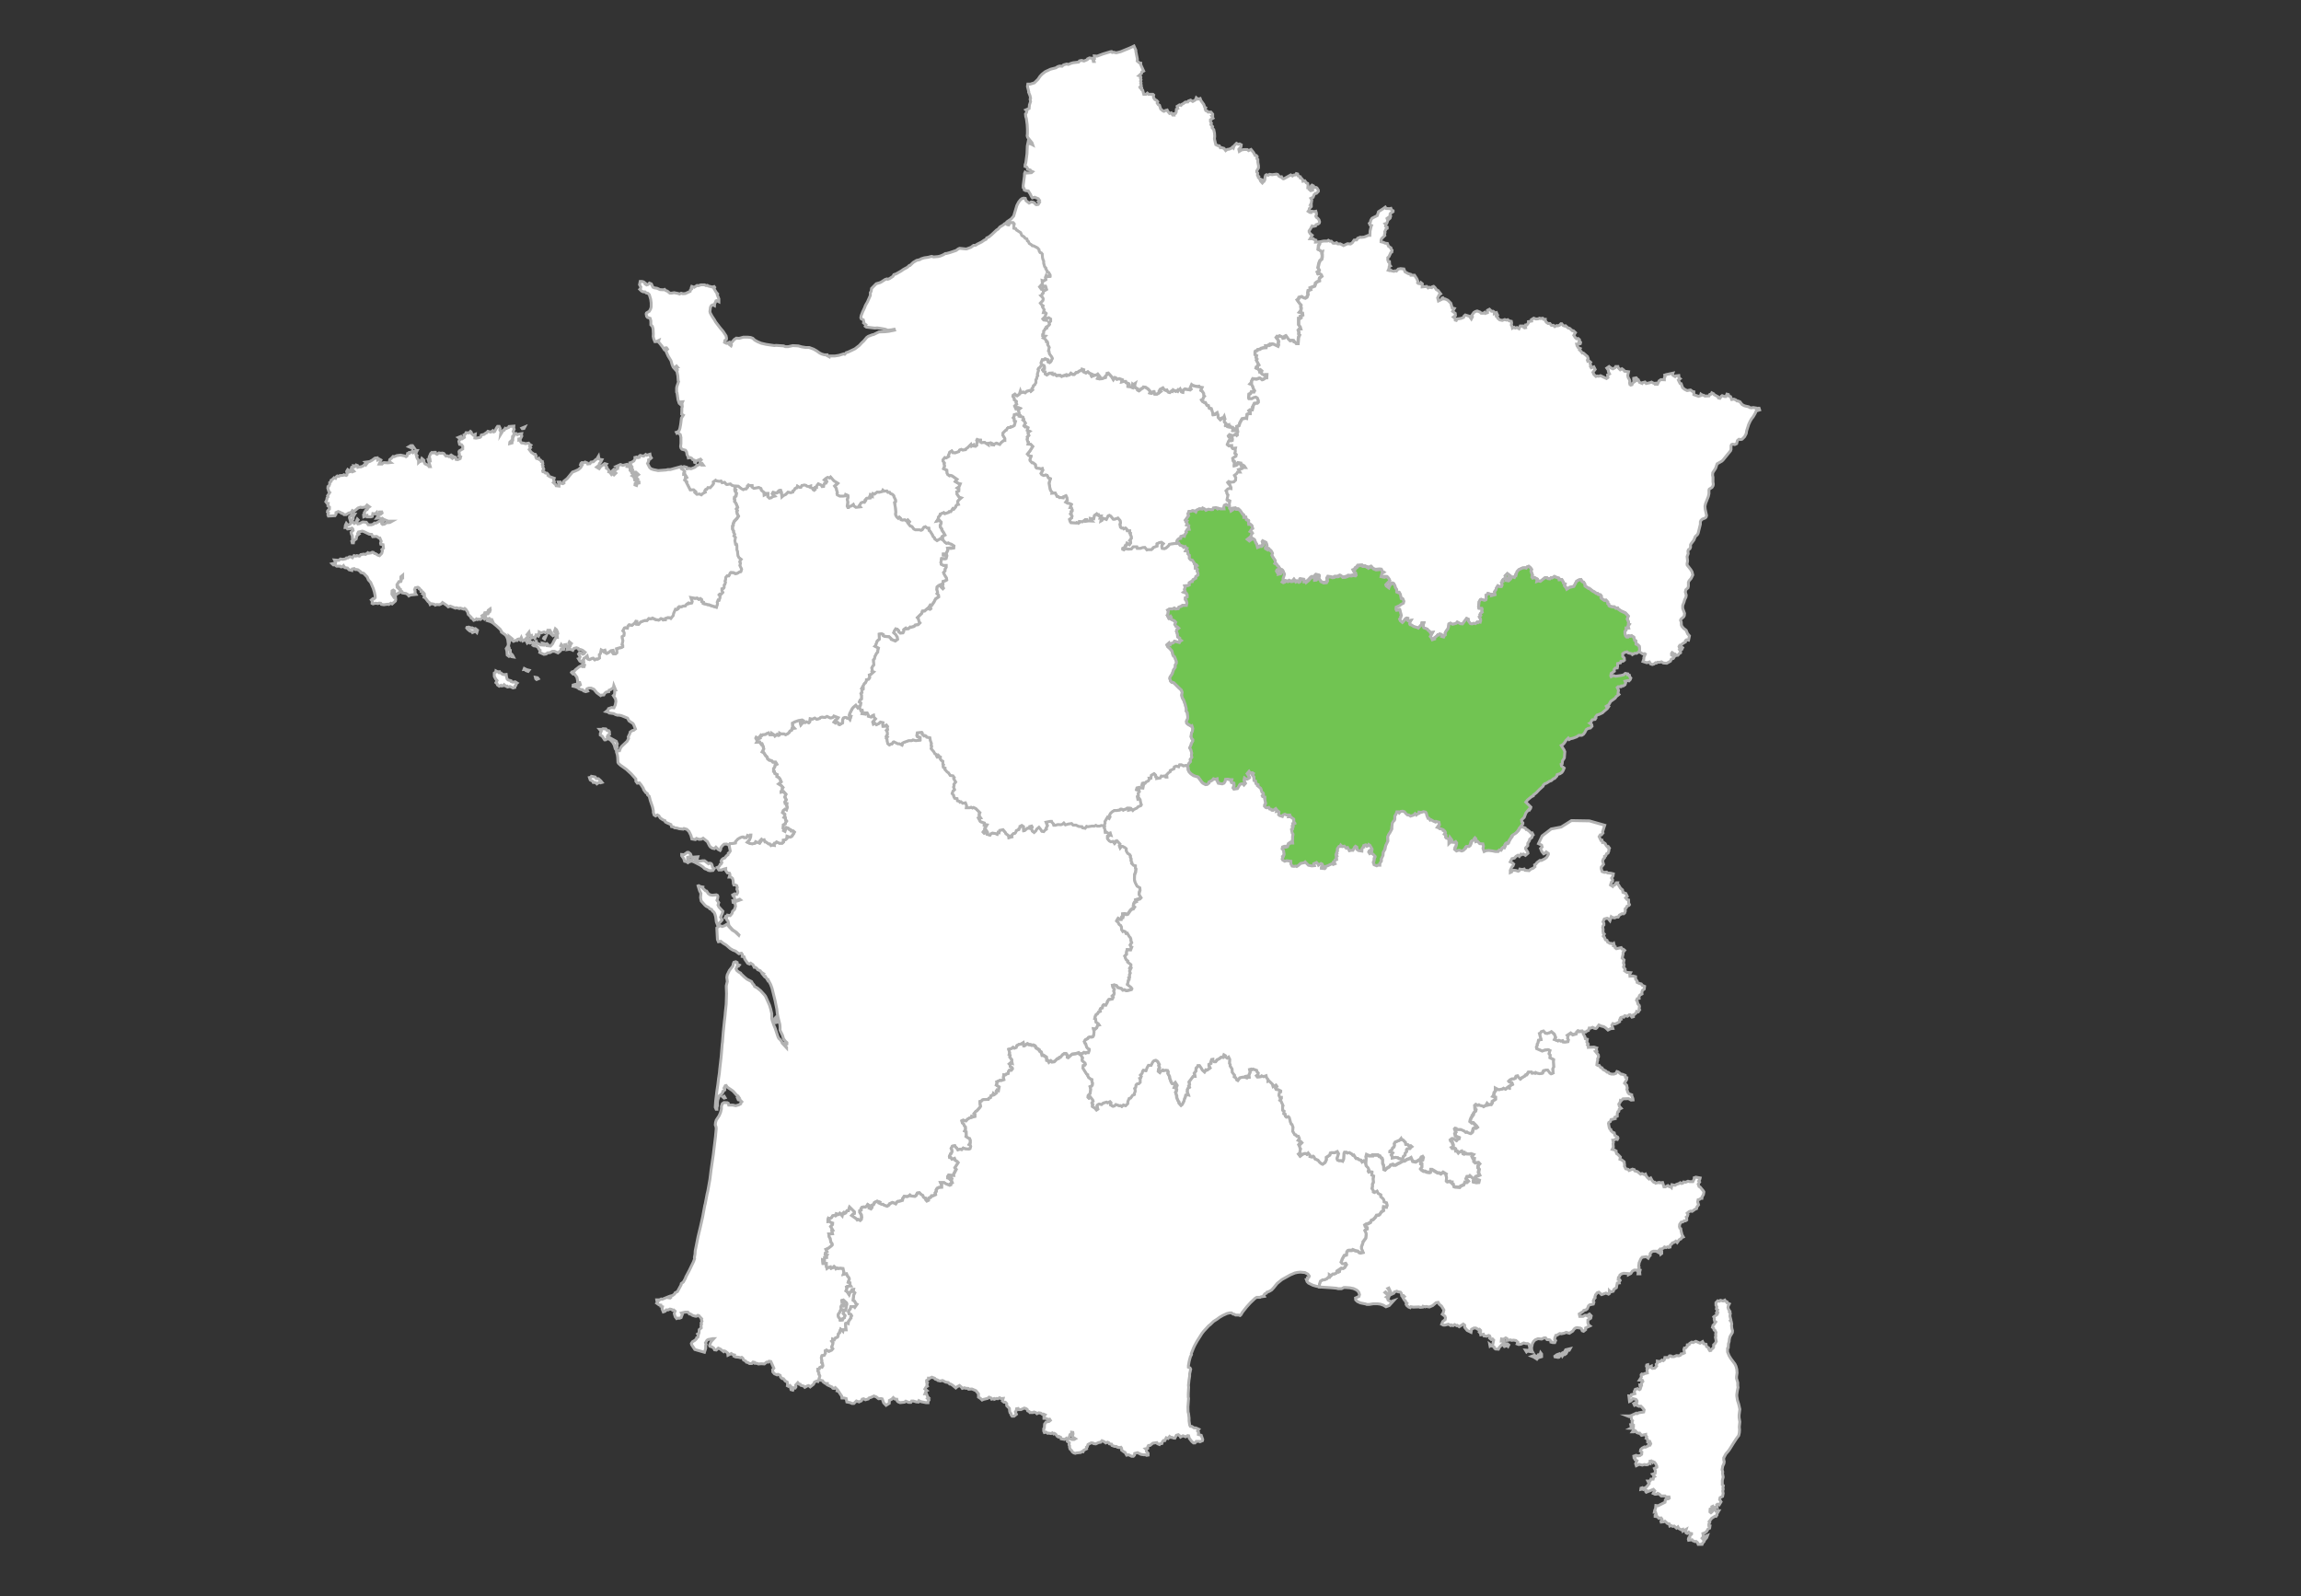
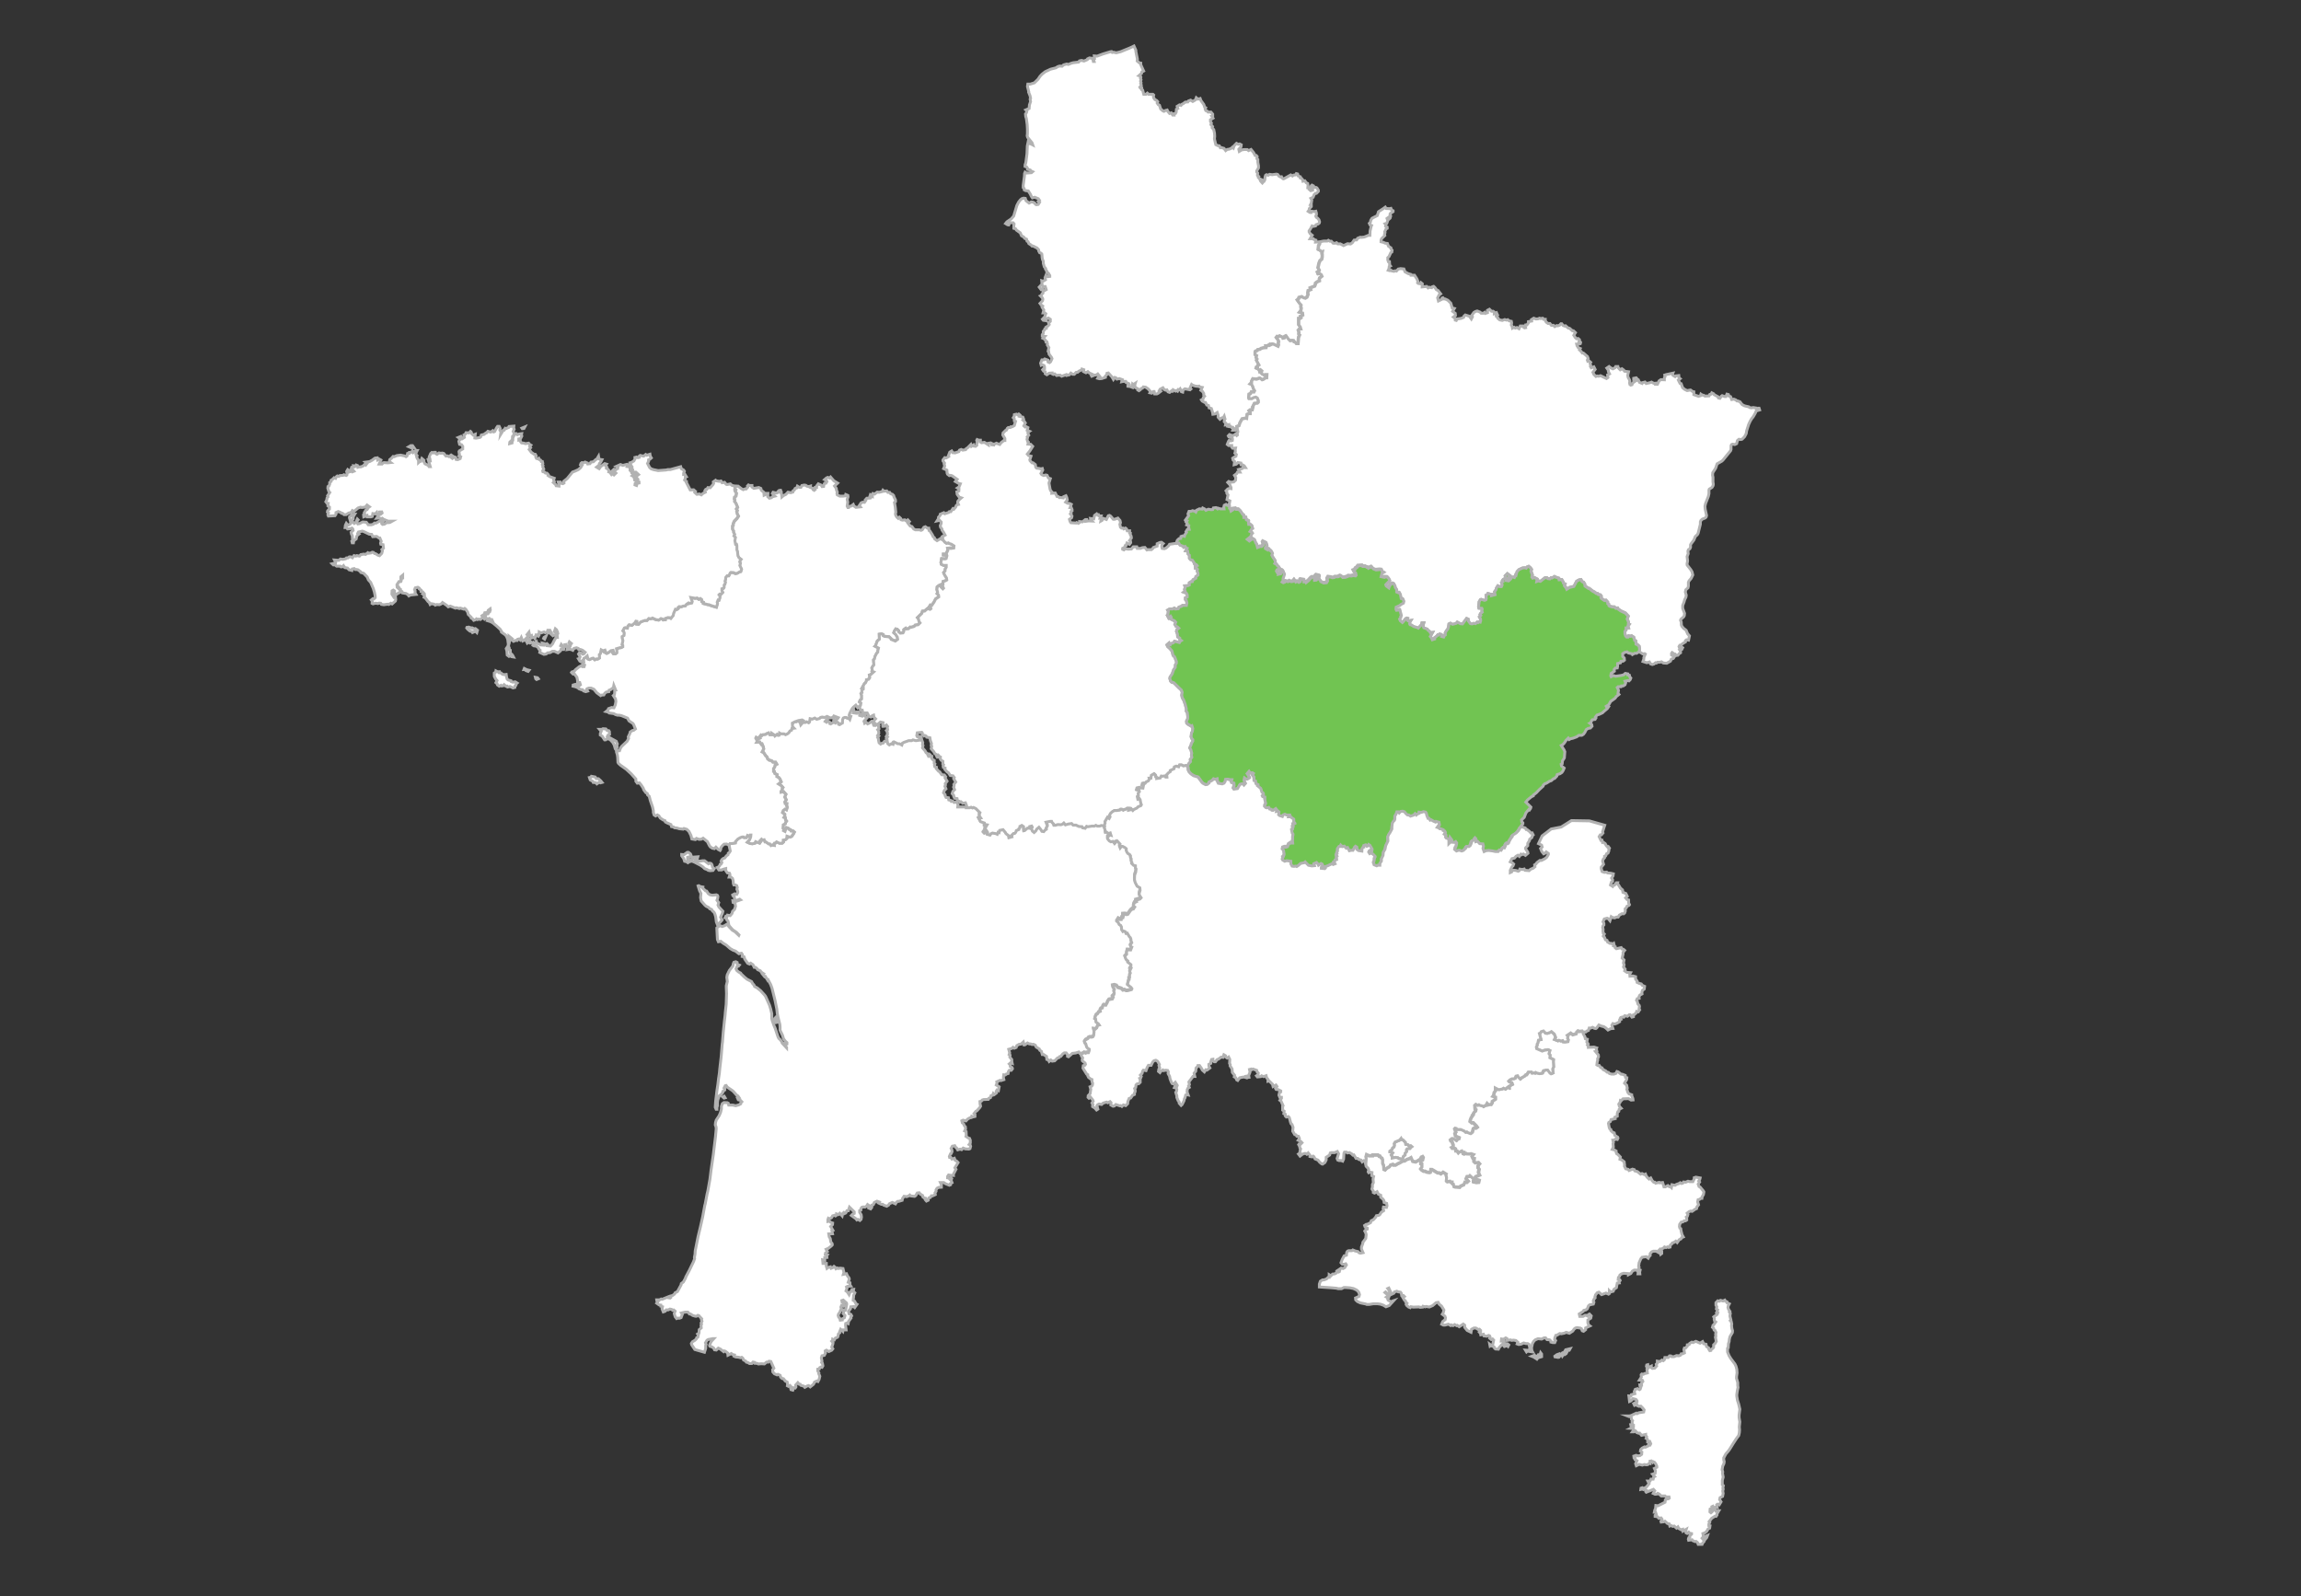
<svg xmlns="http://www.w3.org/2000/svg" id="Calque_1" data-name="Calque 1" viewBox="0 0 800 555">
  <rect x="0" y="0" width="800" height="555" fill="#333333" stroke="none" />
  <defs>
    <style>.cls-1{fill:#fff;}.cls-1,.cls-2{stroke:#b2b2b2;stroke-miterlimit:10;}.cls-2{fill:#71c452;}</style>
  </defs>
  <title>regions_bfc</title>
  <g id="regions">
    <path class="cls-1" d="M565.82,492.28l.64,0,.66-.14,1.8-.84.26.18.62-.31,1.67-.26.16-.73-.52-.66-.65-.65-.63.07-.53-.22-.18-.41-.83.29L568,488l1.15-.67V487l-.4-.48-1-.25-.69.75-.51.22-.23-1.92.69.06.15-.49,1.24-.34-.2-.76.35-.77.82-.23.63.34.26-.18.28-.91-.34-.15-.06-.38h.59l0-.67.45-.57-.18-.39-1-.07.65-1-.06-.86.23-.25.55.1.38-.24,1-.23-.15-1.32.23-.18-.4-.82.1-.44.36-.1.11,1,1.11-.51,0,.51.37.29.8-.09.69-.74-.15-.62.39-.38v-.7l.87.15.72-.51.48.2.37-.32.18-.79h1.2l.4-.54.5,0,.26.24h.84l.84-.36.85.07.52-.2.27-.48h.41l.72-.32-.18-1.2.16-.48h.42l.61-.71v-.42l.62-.11.2-.4.72-.43.43.15,1-.43,1.45.64.88-.55.37.75.82.17.18.82.72.46.08.47.33.49.39-.08.08-.36.61-.38.25-.36,0-.84.54-.53.38-.68-.3-1.49.15-.27-.06-.77.12-.6-.36-.7-.29-.12-.2-.64-.38-.29.2-.72.23-.16.7-1-.36-.24-.17-.63.06-.37-.22-.52L597,457l.21-.55-.38-.12.35-.91-.43-.33.13-.81-.29-.5,0-.87.63-.66.58.13.37-.3.89.24.61-.31.28.43.46.15.07.37.76.35-.37.69-.1.58.18.6.5.76-.17.24.3.4-.12,1,.34,1.31-.22.25.34.36.17.84-.08.54.12,1,.23.79-.06.62-.84,1.44-.22.93-.07.8-.22.67-.09,1.45-.23.17,0,1.31.54,1.3.61,1,1.38,1.83.4.82.28,1.05.09,1.27-.18,1.27v.64l.43,1.48,0,1,.09.64-.24,1.12-.19,1.32v.59l.22,1.41.44,1.37.4,1.79-.26,2,0,.86.25,1.52-.18,1.75.09,1-.07,1-.22,1-.76,1-1.06,1.62-1.28,2.06-.44.63-.95,1.1-.72,1.36,0,.67.17.64-.12.7-.4.85-.22,1.23.23.81-.1.38.25,1.42-.31,1.15v1.48l.37.32-.18.89.14.3-.18.66.15.88-.2,1-.87.44-.16.65.5.8-.65,1.06-.58-.23-.27.19.16,1-.67-.15-.54.34-.3-.66-.32.15.09.45-.73.36-.06,1,.35.29.38-.32.56-.76.54.08.23.45,1-.08-.6,1,0,.41-.32.46-.3-.08-1.2.74-.91,1.17.21.27-.32.63,0,.5.4.08-.12.81-.54.27-.44.79-.64.55-.73.26.14.71-.06.53-.35.38.22.25.9-.89.76-.31-.26.71-.84,1-.07.34-.49.56-.21.48-1.37,0-.24-.63-.49-.39-.41.05-.8-.35-.2-.28-1.19.18-.1-.36.17-.54.34-.18v-.52l.61-.51,0-.21-.7-.12-.29-.37-.55.43-.37-.19-.13-.62.19-.62-1.12.63-.1-.63-.53.18-.89-.5-.25-.51-.5.41-.8-.71-.54.11-.6-.32-.37.18-.22-.73-.62-.13-.85-.79-.47.21-.85.09-.08-.28.36-.43v-.33l-.32-.41-.77.13-.47-.54-.83-.12,0-.36.39-.37-.25-.75-.4,0,.15-.73.25-.49.11-1.08.76.1,2.43-1.23.12-.84.47-.29.6-.07.29-.25-.08-.41-1.08,0-.31-.33-1.32,0-.7-.66-.5-.24-.19.22-.75.08-.64-.29.52-.92-.46-.49-2.48,1-.18-.22.18-.49-.5-.31-.5.11-.36-.2-.53.13.06-.44.48-.16.44.3,1-.57.9-1.14-.46-.91.78,0,.3-.65.78,0,.19-.76.31-.15-.71-.82.89-.3.11-.88-.37-.81.86-.42,0-.36-.36-.77-.43-.57-.44-.2-.21.23-.45-.52-.47.09v.82l-.3-.06-.51.44-.53.06-.67-.11-.67.22-1.09-.27-1,.48-.24-.72.47-1-.63-.37V507l-.38-.08-.09-.68.8-.27.66.19.62-.07.63-.45.08-.8-.5-.32.12-.58.5-.48.8-.42.34.11,1-.48.08-.42.53.13.22-.44-.34-.81-.72.09v-.48l-.23-.55-.31-.14.18-.54-.35-.44v-.36l-1.42.31-.66-.77-.34.05-.65-.23-.4-.52-.55.25-.58,0,.5-.72-.31-.44-.83-.05,1-.5,0-.47-.85.11-.09-.41.66-.05-.22-.89.19-.41-.37-.52-.12-.89-.75-.07Z" />
-     <path class="cls-1" d="M362,127l.42-.06.55.25.17.46,0,.6-.41.08-.26.31.37.52.54.2V130l.57.36.83-.55,1-.06,0,.3.42.22.47-.2.7.57.44-.12.77,0,.5.37,1.63-.57.12.29.94-.21.52-.61.65.42.54,0,.65-.68.49,0,.45-.4,1-.46.09-.27.63.22-.08.66.84.4.65-.39.51.45.9.41-.26.37.21.37,1-.4.66-.08.43-.31.65.81-.39.21-.28.48.58.16.83-.07,1.25-.42-.05-.35.55-.6.07-.47.46-.1,1.25,1.37.51.88.46-.7.36.08.4.5.84-.18,1.06.38-.2.7.46-.11.92,0,.14.4.91.37.15.27-.45.37,0,.29.78.09.79.31.08-1.18.25.18.66-.43-.2.67.23.81.82.41v.43l.43.25.48-.33.28-.42.46-.12.31-.45.78.1.86.57.84.94-.2.44.63.13.57-.58h.33l.19.85.74,0,.47-.23.8-.63-.43-.23.3-.54,1-.52.41.59.5.26.47-.11.38.67.57.2.67-.55.28.14.24-.5.85.47.37-.2.33.21.26-.55.31.09.33-.34.46,1,.43.13.11-.68.66-.46,1.76.34.32-.28-.29-.37.54-1.21.33.25.94.31.9.11.43-.09.26.32.81.14-.45,1,.49.3.6.92v.61l.29.34-.42.46-.07.47-.6.35.28.42.87.49.26,0,.43.87.6.16.23.84.78.22.44,1.41.08.59.75-.11.76-.48.31.87,0,.74.65.73.63-.49.57-.11.28-.48.28,1-.22.26-.05.66.55.54-.12.6,1-.11-.23.57.52.13.38-.2.43.46.43-.05.24.25-.24.75.78,0,.15-.5.57,0,.24,1-.23.55.07.58-.24.18-.42-.52-.36.33-.73.23-1-.38-.42.45.19.36.49.19.58-.22.2.79-.07.49-.55.15-.54-.18-.22.31-.44,1.08.47.39,1.08,0,0,.56.32.39,1-.06-.11.49.05.68-.16.61.5.46-.14.61-.7.37-.47.58.12.59.54.53-.13,1.12.75-.19.51-.56,1.08.19.07.6H432l.63.38.39.6h-.68l-.21.35-1.23.32.46.88-.83,0-.31.56-.76.57.45.76-.06.93-.63.61-1,.11-.76-.27-.34.33.71.78.44,1,0,.38-.52-.08-.61.19-.62.64.3.4,0,.52.4.51-.35,1.61,1,.48-.29,1.5-.77-.19-.43-.33-.62.29-.17.69.09.57h-1.28l-.85-.27-.16.24-.53-.41-.9.12-.23.55-.53.05-.95-.17-.88.39-.37-.42-.73-.37L418,177l-1-.09-1,.49-.23.61-.38-.26-.73-.2-.63.24-.63,0-.35.88.24.6-1.1,1.5.49.31-.33.34.42.53-.19.56.74.23-.05.57.18.71-.6,0-.49.81.16.27-.61.89-.1.45-.59-.13-.61.21-.09.66-.59.1-.58.54-.22.57.08.55-2.63.39-.32.51-.89.79-.59.25-.77-.11-.15-.59.07-.61.45-.49-.62-.45-.54.07-.95.43V190l-1.34.51-.12.29-.54.44h-1.19l-.37.11-.72-.87-.85.07-.71.27-1.08,0-.16-.55h-1.25l-.62.75-1.2.06-1-.16-.4.4-.45-.19,0-.34.62-.3.28-.66.27,0,.33-.89.87.46.42-.58-.05-.45-.32-.3.61-.87-.08-.67L393,186l0-.57-.26-.08v-.73l-.85,0-.21-.63-.38-.31-.59.29-.27-.29-.53,0-.35-.31-.22-1,.22-.58-.16-.75-.73-.83-1.16.41h-.45l-.88-1.07-.43-.28-.42.11-.66,1.3-1.1-.39-.43.73-.4.22.17-1h-.44l.32-.79-.63,0-.23-.41-.32.13-.32-.43-.74.53-.27,1.2-1.11-.14.15.57.31.33-1.1-.05-.95.13.13-.59h-.35l-1,.79-1-.1,0,.29-.42.33-.61-.26-.18.16-1.82-.11-.28-.41-.23-.76.76-.58.12-.56-.53-.75.25-.19-.07-.65.38-.24,0-.47-.3-.69h-.37l.41-1.1-.57-.28-.72-.09-.68-.39.57-.75-.19-.88-.28-.59-.82.34-.11.39-1-.13-.3.06-.52-.41-.34,0-.63-1.2-1.18.08.08-.38-.46-.49-.23-.53-.38-2.14.46-1.54-.67-.23-.46-.93-.46-.12-.72.2-.68-.31-.28-.41.64-1.2-.15-.52-.6.15-.25-.14-1.11-.13-.33-.34-.14-.9-.79-.62-.36,0-.68-.74-.09-.34.41-1.22-.79-.2-.48-.55.86-1.07,1-1.59-.7-.73-.94-.07.15-.69-.26-.22-.22-.78.18-.52-.11-.3.54-.57-.29-.69,0-.33.53-.37-.79-.34.25-.92-.58-.31-.38.11-.44-.41.51-1-.41-.63-.45-.41.26-.3-.26-.69-1.19-.29.18-.42-.41-.36v-.68l-.35-.7.75-.63-.5-.21-.76-.09-.29.33-.37-.82.73-.7-.25-.5.12-.42-.73-.54v-.49l-.46-.7.05-.41.66-.43.52.49.33.05.69-.53.36-1.13.24.64.75-.27.69.26L357,136l1.17-.3.21.32.56-.49-.23-.47.35-.47.12-.48.48-.37.4-.73v-.92l.24-.38.18-.77.23-.29-.16-.43.4-1.39-.16-.35.2-.4.42-.29Z" />
    <path class="cls-1" d="M349.61,77.71l.48-.59,1.47-1,.87-1,1.11-3.69.63-1.2.66-.81.47-.36.58-.17.59.08.26.81,1.06.82.73-.39.55.06.61.28L360,71l.33.18.64-.11.45-.72L361,70l.39-.35-.4-.57-1.25-.51-.8.22-.37-.52-.37-.81-.7-1.09-.94-.1-.46-.25-.05-.51-.31-.28,0-.76.42-3.17.05-1,.18-.43.47.3,1.75-.13.4-.35-.52-.23-.31-.37-.93-.21,0-.33-.37-.54-.49-.15v-.53l.27-.82.4-3.05.11-2.72.28-1.37.43.56.53.11.65.34-.25-.74-1.52-1.86-.16-.54.08-.79V44.94l-.09-1.68-.29-2.09-.2-.64-.09-.89.32-.45.17-.59-.38-.39,1.15-.49.11-1.27.39-1.11-.15-.9.16-.26-.19-.89-.5-1.26.06-.13-.46-1.84.13-.82.86,0,1.42-.44,1.28-1.25.67-1,.64-.7,1.19-.93,1.82-.85,1.88-.48.61-.41.69-.22.84.07.54-.48,1.1-.3.53.16,1-.41.69-.19,1.91-.22.27-.42L376,21l.89.22,1.14-.49.08-.26.67-.33.9.13.31.49.14.61.27,0-.24-.86.37-.12-.08-.95,1,.07,2-.74L386,18l.47-.07.25.31.44-.09.95.21,1.49-.37,3.11-1.27,1.54-.73.66,1.47,0,.4.54,2.7-.08.65.82.68.43.06v.55l1,2.19L397,25l-.11.49-.91.81.51.16.16.39-.15.34.21.55-.18.47.19.55-.14.23.23.69-.51.64.18.31.47,0,0,.55.33.15.37,1.44.8,0,.46-.39.41.4h1.51l.29.27-.12.48.13.53.41.56.62.34.35.39-.19.46.36.54.44.24.43,1.31.82.69.33.12.4-.26.7-.19.22.46.61.73.59-.2.52.77h.45l-.07-.49.57-.09.25-.46.07-1,.49-.27-.23-.74.81-.51.53.17.27-.36.48-.22.73-.55.89-.06.19-.33.79-.29.73.46.94-.55.29-.76.6.5.75-.22.27.72,1,1.38.28.88.37.23-.18.53.23.47.38.1.39.4,1,0,.61.71v.59l-.33.11.45.72-.89.54,0,.62.33.53-.18.55.58.66-.15.42.56.66.26,1.23.07,1.12-.1.86.48,2,.61.32.62.1.34.65.29-.06,1,.3.58.77.52-.4.69-.09.77-.33.37-.35.32.28.27-.8.82-.83.61.32.48-.12.56.3-.09.71-.76.85.17.73.88-.53.81-.11,1.07,0,.48.37.85-.4.87,1.08.54,1,.39,0,.32.38-.07.76.31.28v.93l.23,1.24,0,.76-.61,1,0,.39.31.37-.06.83.45.4-.15.31.47.51.35.8.58.61.29-.35-.2-.64.57.26.2-.37.07-.94.2-.63.29-.2.62.19.47-.32.9.13,1.49-.2.42.11.5.64.52.25.32-.08.22.43.41.29.32-.09,2.26-1.28.59.37.39-.3.7-.09.25-.43.47.13.21.69.69.26,0,.41.39.12.49.58L453,63l.67-.14.49.69.49.23.12.71-.07.73.47,0-.07.54.61.54.66-.18,0-.42-.7-.45.22-.67.25-.22.52.27,0,.53.92,0,.29.17.49.79,0,.42-.67.68-.36,0-.45.47-.34.9-.8.37.33.56-.16,1.09-.31.59.3.08,0,.54-.69.7-.07.52-.32.43.64.4.4,0,.1-.44.94.13.59-.12.19.64v.63l-.21.44.19.4.48.33.42.51.22.73-.1.42-.38.33-.75.26-.17.42-.81.17-.41-.16-.53,1-.48.69,0,.34.38.67.69.53L455.5,83h1.12l.13.23.72.27-.1.67,1.45-.09-.12.68-.35.53-.15,1.37.63.29.45.42.41-.1-.18.9.11.11,0,1-.16.76-.6.5-.36.85-.36,1.66.46.74-.08.28-.63.46.24.6.56-.12.55.35.26.6-.77.62-.13.41.07.58-.79.34-.61.48,0,.31-.27.7-1.57.61.2.59-.9.37-.14.88.13.38-.41,1-.61.38-.65-.18-.5-.36-1,.26-.23.6-.4.3.77,1.09.56.61-.09.79.17.26-.16,1-.42.5,1,.23.09.78-.81.43.21.49-.33.24h-.48l0,2.21.51.68.2.71-.41,0-.45.54.24.57-.06.71.3.27-.38.87-.17,2.18h-.69l-.4-.54-.41-.1-.06-.4-.45-.07-.83.11-.67-.71-.69-1-.44.21-.16.51-.56.11-.1-.36-.93-.44-.61.33-.27-.13-.32.4.72.9.14.47-.14.52.1.59-.23.54-1.47-.71-.48-.11-.85.41-.08-.23-.77.48H440l.07.62-.82.06-.86.21-.36.31-.79.13-.17.3-.63.22-.14.3,0,.91.54.27-.19.74.35.47-.23.47.87,1.59-.37.2-.08.59-.41,0-.13.34,1,.47.19.56.37-.49.46.38-.22.65.2.4.8.45.26-.25h.72l-.08,1.2h-.37l-.87.58-.4.1-.55-.48-.32-.07-1.07.36-1.24-.16-.49.95.06.38-.47.47.46.14.42.79.19.7.44.71-.26.48-.86-.05-.3.61-.51.19-.14,1.21.1.29,1,0,.58-.35.78-.19.53.31.38.93,0,.57-.36.35-1,.09-.63,1.24.12.12-.23.87h-.72l-.41.32.41.43,0,.56-.52,0-.56.29-.17,1.4-.4-.1-1.18.25-.75,1.36-.32,1-.74.31.12.82-.57,0-.15.5-.78,0,.24-.75-.24-.25-.43.05-.43-.46-.38.2-.52-.13.23-.57-1,.11.12-.6-.55-.54.05-.66.22-.26-.28-1-.28.48-.57.11-.63.49-.65-.73,0-.74-.31-.87-.76.48-.75.11-.08-.59-.44-1.41-.78-.22-.23-.84-.6-.16-.43-.87-.26,0-.87-.49-.28-.42.6-.35.07-.47.42-.46-.29-.34v-.61L418,136l-.49-.3.45-1-.81-.14-.26-.32-.43.09-.9-.11-.94-.31-.33-.25-.54,1.21.29.37-.32.28-1.76-.34-.66.46-.11.68-.43-.13-.46-1-.33.34-.31-.09-.26.55-.33-.21-.37.2-.85-.47-.24.5-.28-.14-.67.55-.57-.2-.38-.67-.47.11-.5-.26-.41-.59-1,.52-.3.54.43.23-.8.63-.47.23-.74,0-.19-.85H401l-.57.58-.63-.13.2-.44-.84-.94-.86-.57-.78-.1-.31.45-.46.12-.28.42-.48.33-.43-.25v-.43l-.82-.41-.23-.81.2-.67-.66.43-.25-.18-.08,1.18-.79-.31-.78-.09,0-.29.45-.37-.15-.27-.91-.37-.14-.4-.92,0-.46.11.2-.7-1.06-.38-.84.18-.4-.5-.36-.08-.46.7-.51-.88-1.25-1.37-.46.1-.07.47-.55.6.05.35-1.25.42-.83.07-.58-.16.28-.48.39-.21-.65-.81-.43.31-.66.08-1,.4-.21-.37.26-.37-.9-.41-.51-.45-.65.39-.84-.4.08-.66-.63-.22-.09.27-1,.46-.45.4-.49,0-.65.68-.54,0-.65-.42-.52.61-.94.21-.12-.29-1.63.57-.5-.37-.77,0-.44.12-.7-.57-.47.2-.42-.22,0-.3-1,.06-.83.55-.57-.36v-.66l-.54-.2-.37-.52.26-.31.41-.08,0-.6-.17-.46-.55-.25L362,127l-.2-.76.44-1.12.6,0,.38-.32,1.1.4.08.66.47.21.39-.3.49-1.07-.19-.47-.83-1.13-.13-.87-.19-.12.26-1.26-.55-.93.06-.41-.18-.61-.33,0-.1-.5-.58-.63-.35-.15.63-.67-.9-.12,0-.48.35-.44,0-.72.49-.58.06-.27.5-.2-.11-.36.68-.44.43-.49-.2-.62.6-.51,0-.71-.67-.44-.55.2-.24.35.07.38-1.05-.14-.31-.38.79-.82.39-1.1-.33-.28-.63,0,.27-1-.61-1,.22-.37-.55-.41-.39-.52.87-.89.12-.59-.16-.43-.67-.69.35-.16.16-.5.36-.31,0-.73.42-.09.71-.4-.34-1.08h-.39l-.33.28-.26.55-.48.22-.63-.83.64-.7.37-.09-.13-1.42.44.15.86-.5-.16-.72.31-.77.57.42.77-.1v-.31l-.52-.85-.51-.18V94.3l-.48-.78.06-.21-.47-.56-.33-1.19v-.75l-.27-.57-.14-.67-.09-1.2-.27-.34-.47-.15-.32-.55-.06-.49-.54-.6-1.4-.71-.38,0-.29-.33-.78-.5-.3-.68-.34-.19-.17-.67-.6-.25-.4-.51-.77-.45-.42-1L353.39,80l-.3-.46-.6-.15V78.25l.09-.39-.31-.39-1.2-.06-.35.79-.42-.06Z" />
-     <path class="cls-1" d="M253.48,293.73l.31-.57.65,0,1.21-.18.06-.51.8-.86.85-.5.64-.22.53,0,.18.24.78,0,.37-.78.53.28.34-.43.31,0L261,291l-.27.94-.78.84.83.39.86.15.93-.22.27-.54,1.34.52.3-.45-.16-.35.57-.58.35.33.58-.13.27.75h.34l.91.68.42,0,.39.55.29-.16.74.13-.08-.4.29-.39.32,0,.42-.43.95.49.92,0,.44-.4V292l.71-.11.51-.46.08-.79,1,.34.57-.23.61-.87.3-.6-.47-.41-.6,0-.24-.43-.35-.08-.47-.43-.61-.21L273,289l-.52-.28.21-.46-.4-.37.1-1.2.7-.37.07-.43.33-.45-.31-.39-.12-.78-.45-.16.26-.49,0-.55-.78-.63.29-.73.62-.47.47.24.27-.88-.22-.51.06-.71-.53-.05-.15-.59.49-.71-.53-1,.42-.9-.79-.89-.88.14,0-.34.36-.22,0-.64.27-.41-.65-.74-.86-.54.89-.71-.43-1-.35-.45-.7-.4.1-.62-.83-.45-.17-.66-.24-.06,0-1,.38-.57.16-.69.54-.23-.39-.68-.92,0-.5-.53-.77-.17-.61-.51-.18-.6-.47-.45-.68-1.06-.55-.29.54-1-.17-.8-.38-.88-.23.12-.64-.87-1,.06.23-.42-.54-1,.16-.35.93.47.34-.13-.17-.44.5-.62.26.24.38-.38,1-.1.35-.28.73-.28.39.68h.74v-.5l.75.5.3.45.74-.6.38.38.34-.06.15-.77.47.29h1.08l.55.29.66-.3.48-.38.37-.61.57-.27.13-.59.73-.11-.52-.56-.06-1.2.84-.45,1.26-.44,1.32-.22.34.21-.35.39-.36.08-.3.36.19.67.73-.86.77.06.48-.27.76.35.3-.28.19-1.15.75.17.87-.39.69.43.95-.27.37-.36.55-.15.9.16.82-.38,1.08.52.54-.05.52-.24.23-.37,1.53.58-.22.35-.74.51-.53.7.5.31.32-.3h.39l.41.33,0,.42.32.12,1-.6.05-1.18.24-.53.45-.2.59,0,.28.25.62.1.32.38.35-1.09-.49-.11-.07-.32.19-.63.86-1.68.44-.5.82-.68.66.91.38-.37.28.15.45,1.15.51-.11.12.5-.21.69,1.08.17.09-.44.63,0,.39.74,0,.43.94.27.49-.5.41-.16.11.71.58.57-1,1.14.21.67.48-.35.57.59.74-.33.68-.6.9.21-.1.72.06.55.47,0,.74-.45.43.53-.14.35.16.71-.44.34.31.5.07.79-.39.72.36.23-.37.47.25.37.05.62.21.88.53.42.55-.34h.32l.49-.66.22-.08,1.36.67.6,0,.81.45.23-.67.5-.27,1.63-.58,1.05,0,.46-.27,1,.27,1.4-.19,0-.81-.87-.35-.21-.39.17-1,1.57-.17.21.29-.05.44.61.53.26-.17.45.19.22.41,1.12.19.17,1,.37,1-.09.73.18.24-.18.86.88,1,.37.69.38.22.25.57.48-.32.27.22-.21.57.8,0,0,.7.31.41.55.31v1l.23.21-.15.43.11.52.57.21-.06.45.81.92.38.21.69,1,.94.12.44.6-.2.37.71,1.18-.64.84.08.47-.19.46.36.89-.57.56-.28.81.55.64,0,.36.32.61.83.12.13.75.62.16.24.34.39-.14.59.52.95-.16.41,1-.09.74H337l.57-.2.49.26.36-.18.78.37,1.45,1.44-.19.46,0,.74.45.63-.69.15.61,1.15,1.34.46v.72l.54-.15.41.07-.74,1.33.19.23-.75,1,.34.36.31-.12.6-.55.24.39-.09.68.93.25.32-.48.53-.23,1.19.21.46.22.29-.7.36.12.2-.78,1.17-.25.84,1,.2.4,1,.76.05.61,1-.27-.12-.53.68-.65.38,0,.39-.41.2-.59.88-.37,0-.29.37-.37,0-.43.65-.34.61.41.1,1.44.28-.05,1-.87.62.07.12-.61.7-.18.22.41-.32.51.42.9.55.26.59-.56.29-.57.8-.69.66.82.36.6.65.1.46-.56.43-.25-.08-.42.45-.78-.48-1.27,1.49-.3.45,0,.17.42.51.47.12.49.52,0,.83-.26,1.12.06.52-.18.47-.42.55.65,1-.29,1.16-.17.51.54,1,0,1,.48,1.09.06.19.4.92.18.49-.69.42.15,1.49-.25.73.05.59-.29.52.27.76,0,.61-.22,1.21.33-.13.6.22.53.15,1,.41-.08.65.49.62-.21.25.8-.56-.17-.2.46-.41.19,0,.75.58.73.55.32.72-.14.58.76.25-.26.1-.6.47-.14,1.08,1.15-.21.67.27.7.41-.55.43,0,.75.39.51.41,0,.61.26.66.41.5.45.2.36.5,0,.63.24.43,0,.77.27.55-.1.3.69.66.61.13v.74l.23.32-.15,1.18-.35.9-.07,1.58.24,1,.69,1.33.95.55.08.92-.26.8-.07.66.69,1.09-.41.44-1.43.44.24.49-.7.33-.27.51-.12.61.47.38-.46.71-.35,0-.68.57-.87,1.27-.45.13-.58-.15-.83.06,0,.5.26.2-.14.47-.45,0-.12.62h-.57l-.51-.25-.5.82.47.4.39.76.48.28.29.56.06.94.42.63.26-.16.57.21.29.64.41-.13.77,1.28.32.31.23.72v.48l.29.68-.54.86.25.57.29.13-.38,1-1.25-.06-.21,1,.07.53-.66.67.43,1.13.66.59-.06.36,1.1.86,0,.63-.32.53.35.12-.47,1,.24.66-.26.51,0,1.08-.28.14.12.58-.2.17-.37,1.53,1.26,1,.28.44-.16.33-1.46.39-.41,0-.56-.31-.57.13-.49-.54-1.33-.4-.39-.62-.77-.24-.62.14.21.77.28.14.19.49-.23.51.17.72-.09.49-.58.56.33.37-.28.64-1.27.24-.49.7,0,.24-.55,1-.78-.11-.25.27-.18.8-.57.21-.23.39.11.57-.61.26-.33.56-.54.38-.25.49-.22.85.29.11.18,1.12.76.51.32.46-.53.13-.32.86-.55.49-.58-.1.2.93-.14,1.31-.26.47-.31.12-.81,0-.48.2-.17.33-.88.48-.34.56.19.53.28.16.34,1.19.42.5.47.24v.49l-.27.72h-.73l-.23.2-.57-.23-.69.44-.45.06-.37,0-.32-.42-1.07.33-1.19.15-1.33,1.17-.34-.15,0-.61-.48-.6-.61,0-.55.37-.73.88-.41.08-.22.35-.47.09-1,1-.85.12-.47-.39-.59.49-.28-.53-.53-.16-.11-1.05-1-.66-.47,0-.31-1.1-.57-.4-.14-.41-1.08-.68-.33-.66-.66-.32-.46.09-.48-.21-.48,0-.64-.33-.94.67-.28,0-.23-1L355,363l-.66.06-.81.47-.23.64-.65.26-.45-.31-.43.39-1.06.29.33,1.26-.19.59.33.22-.09.66.68.86,0,.61.14.69-.55-.19-.46.39.31.34.05.59.65.36.1.39-.4.53h-.69l-.32.45-.09.68-.64.19-.34.3-.55-.05-.12.95.16.74-1,.33-.34-.09-1.13.51.09.46-.26.65,1,.63-.26,1.34-.5-.21-.28.45.11.54-.71.55-.38-.35-.22.61-.58.15-.2.69-.53.2-.21.39-1.62.07-.51.17-.29.37-.5.15.06.88.16.75-.3.49-1,1.12-.33.15-.64.8.32.32,0,.68-.6.15-.53-.2-.13.44-.56.1-.79.48-.52.58-1-.26-.44.21.18.72.4.28.29.69.38.43.05.79-.32.62.52.25.05,1.3-.11.34.82.56.43.14.26.66,0,.93-.4.54.36.18.15.45-.22.8-.36.16-1.28-.07-.73-.29-.55.56-.53-.18-.82.25-.4-.67-.37-.28-.26-.49-.84.16-.42.79.25.47.07.62-.3.69-.21.07-.42.93.09.35.43,0,.38.57.83-.29.28.69.65.4.37.42L332,406l.37.53-.94,1.82.05.32h-.68l-1-.17-.34.51v.49l.45.07.22.3.46-.4.28.3-.21.49.34.93-.6.35.05.37-.39.17-1.38-.56-.52-.37-1.19,0,.33.74,0,.87-.94.07-.58.29-.34.55,0,.53-.35.5.09.63-1,.46-.35-.05-.37.58-.4.08-.34.51,0,.37-.61.29-.42-.48.07-.5-.41-.08-.48-.37-.12-.51-.78-.48-.39-.47-.67.09-.52.89-.42.28-1.34-.16-.33-.31-.36.31-.71.26-.91-.13-.58.85-.08.55-1.16.36-.39,0-.42.31-.37.57-1.08-.5-1,.45-.28.46-.65.41-1.12-.4-.28-.28-.5,0-.91-.42.22-.36-.81-.3-.92.44-.36.77-.48.15-.08.86-.37.46-.69-.3.13-.86-.51-.35-.36.58-.52.3-.66-.05-.47.14-.31.48,0,.47-.43.2,0,.57.52.86.11.82-.15.79-.41.38-.66-.38-.4.18-.32-.42L296,422.58l.48-.5.52-.22,0-.53-1.65-1.64-.41,1.25h-.48l-.42.77-.43.2-.26-.33-.35.3-.2.86-.84-.91-.41.43-.67-.21,0,.41-.39.27-.31-.22-.69.2-.36.61-.75.46-.38-.21-.17.47,0,.62.45-.1.59.43.62.22-.05.55-.64.66.78,1.31-.35.13.21,1.08-1.3.05.15,1,.36.59.21,1.21.45.59.05.43-.32.36L288,434l-.78.34.43.82-.65.5-.07.5.71.14-.2.32.05.55-.75.08,0,.91L286,438l.13,1.26h1.17l0,1,.22.71.35-.28.86-.25.22.51.56-.22.45-.44.34.26.33.57.49-.28.34.17.63-.11,1,.12.32,1.34-.2.69,1.09-.22.37.8.5.64.11.45-.37,1.08.6.19,0,.71.28.43-1.18.1-.31.21.18.47-.35.9.45.34.62.94.34-.9.34-.13.32-.73.58-.06-.13.71.56.49-.44.92,0,.46-.14,1.23.5.31.48.9.34.19-.78,1.11-.37-.33-1,.08-.15.73-.65.8.2.9.63.21.27.51-.31.47.08.29-.84,1.16-.14.77-.44-.2-.42.16-.05.58.19,1.64-1.05,0-.09.53-.76-.71-.37.92.06.24-.49.47-.08.69-.21.42-.73.29-.39.65-.56-.25-.06.49-.26.2.44.52-.08.52-.36,1,.38.59-.39.5-1,.46-.84-.47-.43.25.09.8-.42.75-.78.14-.23.69.22,1.24-.13.43.28.24.17.9-.3.51-.41-.09-.39.22-.16.45-.51.07v.64l.38.6-.06.32.39.9-.25,1.06-.41.77-.42-.18-.78.39-.34.74-1.14.92-.56-.46-.4.1-.93.51-.37-.42-1-.28-.23-.37-.34,0-.48-.55-.75.82.09.65-.26.39-.53-.08-.3.82-.62-.17-.13-.5.24-.41-.46-.52-.52.29-.4-.2.08-.52-.14-.79-.67-.35-.62-.79-.49-.09-.5-.48-.18-.63-.77-.34-.31.2-.88-.38-.58-.65-.05-.8.41-.49L268,473.35l-.63-.09-.23.3-.61,0-.77.64-1.1-.07-1,.09-.37-.2-.85-.06-.06-.3-.56-.11-.46.52h-.76l-.58-.36-.52-.12-.27-.4-.71-.36-.25-.61-.39-.32-.37.15-.71-.18-1.06-.11-.53-.25.12-.43-.64-.15-.42-.35-1.18.59-.09-.76-.76-.59-.4-.15-.26.26L250.4,469l-.66-.3-.7.67-.61-.08-.29-.58-.64-.45-.68-.2-.12-.27.17-.57.45-.88.86-.94-.33,0-1.63.31-.42.26-.53.9.23.51-.15.41,0,1-.43,1.35-3.34-.95-1.13-1.71-.08-.41.39-.59.84-.5.52-.51.11-.4.38-.16.18-.77-.25-.35.48-.31.08-1.19.71-.62-.08-.91.18-.4-.15-.36.31-.65-.2-.56.1-.29-1-1.09-.34-.11-.45.31-.44,0-.89-.26-.78-.51h-.36l-.55-.65h-1l-1.23.3.3.47-.43,1.14-.5.19-.71,0-.34.14-.51-.65-.32-1.09.3-.84-.49-.42-.37.11-.35-.3-.58-.12-.61.29h-.69l-.38.48-.64.22-.44-1.09.16-.7-.58-.18,0-.4-.61-.07-.81-.58.39-.52-.35-.28-.05-.37,1,0,.55-.3.35.1,2.17-.88.05.35.57.09.22-.2v-.52l.62-.17.66-.49.19-.4.84-.47,1.24-2.27.09-.49.74-.58.67-1.24.18-.53,1.2-2.25,1.48-3.07.36-1-.08-.46.22-1.09.06-1.12,1-5,.84-3.49.73-3.23.77-4.15.15-.53.65-3.43.25-1,.73-4.11.38-3.09.79-5.42.76-6.25.26-2.82-.05-.59-.27-.73.09-.85.24-.81,1-1.51.5-1.16.3-1.23,0-.89.32-.93.56-.38,1.18.05.32.18.16.64,1.41,0,1,.23,1.05-.28.69-.37,0-.29.4-.44-.5-.51-.72-.18-.28-.63.54-.12-.37-.55-.48-.33-1.14-1.28-.41-.34-1.71-1.16-.37-.56-.31.07-.41.79.24.22,0,.48-.67.48,0,.33-.51.69-.75.53-.49,1.37-.12.73,0,1.31-.19.65v.61h-.28l-.3-.69.14-2.17.44-3.62.33-2.2.22-1.89.3-2,.12-1.34.5-4.35.35-4.28.11-.87.29-3.59.35-3.4.25-2.12.09-1.15.31-2.86.12-3.68-.08-2,0-.74.35-1.45-.17-1.43.14-.88.74-1.53,1.2-1.55.19-.88.21-.44.65-.17.45.24V335l.28.35.46.19-.28.36-.46.06-.37.91.23.5.67.57.69.37.15.27,1.19,1.14.9.74,1.54.79.46.79.4.41.21.52.92.5,1.21,1,1.39,1.53.31.44,1.35,3,.41,1.35.38,1.61,0,1.69.17.72.62,1.79.39.89,1,3,.29.56.35.27.59.75.22.58,1.53,1.65,0-.16-1.17-1.35.35-.11.55.44.38-.15,0-.49-.5-.44-.68-.88-.35-1.21-.85-1.77,0-1.16-.07-.83-.65-2.57-.26-1.38-.16-1.43-.62-3.05-1.05-4.23-.47-1.26-.83-1.55-.15.13-.86-1.37-.24.09-.74-.91.3-.18-.72-.49-.36-.49-.91-.39-.32-.47-.48-.34h-.4l-.43-.91-.79-.52-.41.31-.64-.27-1-1.44-.27-.82-.64-.11.08-.65-.33-.47-.89.16-1.16-.91-.9-.33-1-.59-1.31-1.16-1.13-.68-.79-.65-.84.15-.34-.77-.21-4,.45-.46.75-.33.68.27.83-.29.65-.42.5.29.4.51,1.16,1.21.87.49,1.35,1.28.07-.16-.86-.87-1.34-.91-1.07-1.2-.25-.37-.3-1.46-.42-.42-.16-.61-.42-.11.24-.51.4.13.19-.54.93.18.64-.78.18-.7.7-.71.34-1.07-.17-1.08-.68-.25-.07-.54.62.13.63,0,1.38-.49-.27-.22-1.17.42-.4-.18-.24-.42-.06-.74-.46-.25-.11-.32.71-.4.74.17.32-.59,0-.45-.3-.74.15-.58-.21-.65-.51-.25-.49,0-.18-.45-.06-1-.22-.79-.56-.48-.61,0,.28-.89-.18-.46-.74-.13-.55-.81,0-.65-.93.23-.46.23-1,0-.55-.85.38-.15.42-.44.22-.53.28-.06.29-.54-.27-.48.28-.55.55-.43.44-.11.56-.72.57-.42.11-.53.33-.19.36-.56-.34-1.63Zm38.87,160.7.21.81,1.35.27.19-.56.28-1.55-.08-.4-1.12-1-.49.17.11.62.39.08.29,1.18-.26.1-.64-.23Zm-.94,2.93.18.56.38.45.17.62.7-.1,0-.36.74-.41.2-.75-.63-.72.26-.82-.8-.48-.35.17-.23.64-.52.75ZM237,297.08l.82.06,1.12-.81h.44l.7.58.31.82-1.31.33v.69l.35-.13.45.53.79-.53L241,298l1.62-.12-.2.68-.64.31.46.43,1.2.1.76-.15h.75l1.38,1.06.41-.22.52.15.28.42.21.85.56.49-.43.63-1,.09-.64-.12-.36-.26L245,302l-.65-.63-.85-.57-1.93-1-1-.43-.79.19-.62.38-.43-.33-.71-.17-.3-.92-.71-1Zm32.36,57,.42-.44.25,1.06v.74l-.22.07-.35-.72ZM242.71,308l.22-.08.61.33.83.14-.07.38,1,.94.38.1.56.86.61.42.84.16,1.38-.15.38.2.15.38-.12.81-.21.49.62.83-.26.83.32.7,1.38,1.48-.17.66-.62,1.39.5,1-.72.83-.41.33-.15.52-.29,0-.41-1-.23-1.83-.32-1.05-.3-.55-.45-.36-.39-.61-.52-.14-.49-.52-.87-.43-.4-.35-1.3-1.48-.22-1.17.13-1.45-.46-.89Zm8.61,73.4.46-.26.32.53-.36.11Z" />
-     <path class="cls-1" d="M349.61,77.71l.69.43.42.06.35-.79,1.2.06.31.39-.09.39v1.11l.6.15.3.46,1.45.91.42,1,.77.45.4.51.6.25.17.67.34.19.3.68.78.5.29.33.38,0,1.4.71.54.6.06.49.32.55.47.15.27.34.09,1.2.14.67.27.57v.75l.33,1.19.47.56-.06.21.48.78v.31l.51.18.52.85V96l-.77.1-.57-.42-.31.77.16.72-.86.5-.44-.15.13,1.42-.37.09-.64.7.63.83.48-.22.26-.55.33-.28h.39l.34,1.08-.71.4-.42.09,0,.73-.36.31-.16.5-.35.16.67.69.16.43-.12.59-.87.89.39.52.55.41-.22.37.61,1-.27,1,.63,0,.33.28-.39,1.1-.79.82.31.38,1.05.14-.07-.38.24-.35.55-.2.67.44,0,.71-.6.51.2.62-.43.49-.68.44.11.36-.5.2-.06.27-.49.58,0,.72-.35.44,0,.48.9.12-.63.67.35.15.58.63.1.5.33,0,.18.61-.06.41.55.93-.26,1.26.19.12.13.87.83,1.13.19.47-.49,1.07-.39.3-.47-.21-.08-.66-1.1-.4-.38.32-.6,0-.44,1.12.2.76-.61.82-.42.29-.2.4.16.35-.4,1.39.16.43-.23.29-.18.77-.24.38V133l-.4.73-.48.37-.12.48-.35.47.23.47-.56.49-.21-.32L357,136l-.56.52-.69-.26-.75.27-.24-.64L354.4,137l-.69.53-.33-.05-.52-.49-.66.43-.05.41.46.7V139l.73.54-.12.42.25.5-.73.7.37.82.29-.33.76.09.5.21-.75.63.35.7V144l-.35.28-.45-.25-.74.17-.06.56-.31.49.31.29.06.84.4.15-.41,1.45-.74.44-.49,0-.17.25-.69,0-.36.31-.29.58-.31.13-.87.87-.09.72.72,1.21,0,.7-.35,0-.93.73-.5.65-1.19-.45-.36.23-.62.08,0,.3-.6-.06.08-.41-.44-.24-.84.14v.55l-1.36-.88-1,.14-.4-.28,0-.61-.58,0-.55-.23-.15.27.21.8-.23.36.06.57-.46.37-.54-.09-.16-.4-.7.47-.22-.62-1.16,1.17-.45.26-.2.37-1,.16-.55-.25-.58.25-.23.51-1.3.45-.84-.08-.35-.58-.66.39-.45,1.16.1.35-.89.52-.51-.12-.63.81v.32l.53.75-.13.22.2.82-.37.9,1.13.53.09,1.05.14.35.64.51.43-.1.5.14,1.73,1.22-.63.76,1.17.68.56.13-.46,1.09-.54.35.53.35-.05.71-.69.28.12.87.73,1,.7.23-.76.66-.44.53-.06.46.26.63-.41.09-.4.39-.12.41-.65.77-.33-.2-.73,1.06H330l-.2.27-1.38.45-.32-.36-1.24.52-.06.41-.57.66v.48l-.5.78.88-.2.57.6,0,.43-.33.83.12.55.47.6,0,.35.6.87.49.91-.95.49.11.46-.39.15-1.53.89-.79-.57-.12-.41-.47-.44-.26-.61-.84-1.34-.29-.15-.11-.82-.47,0-.72-.51-.5.2-.58.88-.4.18-.55-.17-1.41,0-.59-.28-.63-.86-.6-.18-.79-1,.51-.55-.55-.58-.47.41-.54-.43-.89.09-.47-.13-.13-.48-.43-.39-.4.4-.5-.44-.39-.66-.09-.44.12-.63-.18-1.77-.28-1.59.36-.31,0-.56-.57-1.18-.05-.33-.41-.44-.66-.22-.34-.47h-.62l-.38-.5-.95.08-.39-.34-.24.47-1.07.26-.68-.07-.9.68-.63-.2-.15.21,0,.71-.69-.47-.16.49.4.36-.22.28-1.27.07-.51.58.15.2-.41.74-.62-.05-.54.22-.6.9.34.5-1.57.17-.69-.5-.21-.5-.76.58-.5.06-.32.42-.31,0-.24-.48.2-1.41-.19-.91.29-.92-.07-.49-.72-.31-.11.45-.77.11-1.2,0-.86-.43-.13-.49.12-.44-.3-.81-.05-.53-.61-.83,1.08-1-1.32-.81-1.13-1.3-.33.34-.67-.22-.45.22-.63.55.64.36.16.34-.32.54h-.44l-.29.58-.09.56-.52.06-.32-.52-1-.45-.61.79v.44l-.55,0-.2.31.24.42-.3.27-.41-.24-.17-.48-.79-.29.05-.46-.54.17-.71-.14-.36-.3-.52-.1-.85.18-.33.62h-.57l-.65-.42-.23.62-.56.19-.33.62-.4.23-.06.41-.75.22-.94-.18-.77.79-.79.38-.56.49-.1-.9-.24-.58.14-.2-.25-.65-.49.06-.39.34.1.31-.64.27-1.2-.28-.24.41.86.92-.75.18-.5.4-.65.15-.58-.55.07-1.13-.73,0-.07.39-.53.25-.08-1-.89-.72-.15-.63-.72-.33-1.71.3-.68-.47,0-.53-.86,0-.35-.18-.34.35.08.44-.56.61-.34-.05-.66.28-.7-.39-1.06-.83-.81.08-.8-.1-.55-.2-.47-.45-1.14.23-.32-.11-.54-.67-.88.14-.38-.6-.56.12-1.11-.18-.2-.2-.79.56.1.58-.3.47-.88,1-.8-.06-.41.63-.34,0-.31.45.17.52-.81.42-.59.52-.64-.32-.91.12-.73-.68.23-.34-.63-.56-1.18.05-1.41-2.75.09-.19-.63-.49.26-.61,0-.5.32-.08-.49-.82-.43.05,0-.41.27-.68-.26-.42-.82-.48-.21-.69,1.08-.28.91.24.11.51.8-.14.6.14,1.3-.49.76-.65.83-.34.57,0,.17.2h.63l-.44-.61-.59,0-.16-.66.46-.54-.23-.25-1.49.59-.26.65-.3-.12-.12-.76-.55-.2-.29-.41-.53-.31-.71.13-.14-.59-.29-.48-.17-1-.37-.6-1.23-.35-.34-.42-.14-.54.12-1.08,0-2-.2-1-.81-.73-.39.21-.18-.34.48-.16.49-.48.25-.71.27-1.46.26-2.13.66-1L237,144l.06-1.22,0-.84.15-.54-.1-1.19.22-.53-.85.06.17.92-.51-.46-.41-1.21-.34-2.43-.15-.23v-1.44l.11-.56.57-1.65-.13-.29-.12-1.74-.32-1.58.16-.45-.42-.81.48-.14-.37-.42-.54.46-.07.55-.54-.61-.37-.86-.4-1.4-1-1.65-.78-1.75.58-.58-.35-.48h-.32l-.53.51-.56-.88-1-1.26-.44-.43.17-.53-.9.43-.47,0-.44-1.11-.14-.71.05-.88-.09-1.76-.25-.85-.52-.52,0-1.33-.24-.94-.92-.32-.31-.36-.16-.86.11-.32,1-.61.43-.78.2-.7,0-1.41-.18-1.3-.46-1.55-.5-.49-.61-.14-.4-.37-.62,0-.57-.27-.62-.6.25-.25.1-.58-.44-.79.23-1.13.56,0,.6.15.66.51-.08.24.49.33.45-.13.53-.52.67.28.54,1.14.47.23,1,.16,1,.46,1.21.07.38-.15.45.43.5.16.87.71.66,0,.85-.15,1.37.27.51.19.55-.28.6.18.86-.06,1.67-.77.12-.55.38-.26-.1-.47.16-.43.83.31,1-.64.46.08.89-.3,1.28,0,.49.26.48-.08.3.22,1.36.36.68-.16.21.27-.24.46.75,1.24.48.57-.14.22.59,1.51,0,1-.78-.39-.21.07-.47,1.08-.05.62-.63-.3-.45.24-.32.58-.2,1.48.13.56.65,1.17.74,1.1.48.85,1.53,2,1.09,1.29,1,1.54.16.82-.08.49-.5.28-.12.66.69.33.87-.34v.65l.71.55.13-.3-.2-.53,1.19-1.37.7-.48,1,.08,1.49-.42,1.41,0,1.08.11.75.28.63.62,1,.56,1.28.55,1.74.4,2.85.42.61-.07,2.63.18.56.26,1,0,1.62-.36,1.91.1,1.18.33,1.37.22,1.22,0,1.57.58,1,.58,1.12.79.7.33.91.27.91,0,0,.26.77.42.06-.28,1.93,0,1.37-.21,1.65-.51.37.12.54-.56.67-.21,2.35-1.11,1.52-1.17.92-1,.58-.51,1.09-1.29.53-.38,1.35-.52.48-.09,1.86-.91,2.2-.07,1.23-.14,2-.41-.11-.32-.94.19-1.33.14-.9-.36-1.82-.31L305,114l-.85.07-2.91-.34-.41-.29.25-.51-.85-.67.08-.45-.15-.61-.71-.34-.16-.39.11-.7.52-1.34.65-1.38.32-.86.71-1.24,1-2.25v-1l.29-.41.13-1,1.62-1.65,1.23-.35.48-.22,1.4-.91.62-.19.29.12.59-.22,1.2-.79.33-.6.74-.25,1.78-1,.83-.59,1.35-.72.66-.63.26,0,1.11-1.06,1.16-.7,1.16-.27.38-.27,1.11-.35,1.38-.2,1.21-.31.66.2,1.59-.13.8-.2,1-.42.73-.44.37,0,1.21-.33,2.13-.72.74-.54.49-.22,2.12.22.28,0,1.55-.57.9-.67.64,0,.64-.42,1.52-.75.87-.61.67-.32.23-.49.72-.31,1-.82L346.46,80l.53-.33.68-.77,1.24-.75.25-.3Z" />
+     <path class="cls-1" d="M253.48,293.73l.31-.57.65,0,1.21-.18.06-.51.8-.86.85-.5.64-.22.53,0,.18.24.78,0,.37-.78.53.28.34-.43.31,0L261,291l-.27.94-.78.84.83.39.86.15.93-.22.27-.54,1.34.52.3-.45-.16-.35.57-.58.35.33.58-.13.27.75h.34l.91.68.42,0,.39.55.29-.16.74.13-.08-.4.29-.39.32,0,.42-.43.95.49.92,0,.44-.4V292l.71-.11.51-.46.08-.79,1,.34.57-.23.61-.87.3-.6-.47-.41-.6,0-.24-.43-.35-.08-.47-.43-.61-.21L273,289l-.52-.28.21-.46-.4-.37.1-1.2.7-.37.07-.43.33-.45-.31-.39-.12-.78-.45-.16.26-.49,0-.55-.78-.63.29-.73.62-.47.47.24.27-.88-.22-.51.06-.71-.53-.05-.15-.59.49-.71-.53-1,.42-.9-.79-.89-.88.14,0-.34.36-.22,0-.64.27-.41-.65-.74-.86-.54.89-.71-.43-1-.35-.45-.7-.4.1-.62-.83-.45-.17-.66-.24-.06,0-1,.38-.57.16-.69.54-.23-.39-.68-.92,0-.5-.53-.77-.17-.61-.51-.18-.6-.47-.45-.68-1.06-.55-.29.54-1-.17-.8-.38-.88-.23.12-.64-.87-1,.06.23-.42-.54-1,.16-.35.93.47.34-.13-.17-.44.5-.62.26.24.38-.38,1-.1.35-.28.73-.28.39.68h.74v-.5h1.08l.55.29.66-.3.48-.38.37-.61.57-.27.13-.59.73-.11-.52-.56-.06-1.2.84-.45,1.26-.44,1.32-.22.34.21-.35.39-.36.08-.3.36.19.67.73-.86.77.06.48-.27.76.35.3-.28.19-1.15.75.17.87-.39.69.43.95-.27.37-.36.55-.15.9.16.82-.38,1.08.52.54-.05.52-.24.23-.37,1.53.58-.22.35-.74.51-.53.7.5.31.32-.3h.39l.41.33,0,.42.32.12,1-.6.05-1.18.24-.53.45-.2.59,0,.28.25.62.1.32.38.35-1.09-.49-.11-.07-.32.19-.63.86-1.68.44-.5.82-.68.66.91.38-.37.28.15.45,1.15.51-.11.12.5-.21.69,1.08.17.09-.44.63,0,.39.74,0,.43.94.27.49-.5.41-.16.11.71.58.57-1,1.14.21.67.48-.35.57.59.74-.33.68-.6.9.21-.1.72.06.55.47,0,.74-.45.43.53-.14.35.16.71-.44.34.31.5.07.79-.39.72.36.23-.37.47.25.37.05.62.21.88.53.42.55-.34h.32l.49-.66.22-.08,1.36.67.6,0,.81.45.23-.67.5-.27,1.63-.58,1.05,0,.46-.27,1,.27,1.4-.19,0-.81-.87-.35-.21-.39.17-1,1.57-.17.21.29-.05.44.61.53.26-.17.45.19.22.41,1.12.19.17,1,.37,1-.09.73.18.24-.18.86.88,1,.37.69.38.22.25.57.48-.32.27.22-.21.57.8,0,0,.7.31.41.55.31v1l.23.21-.15.43.11.52.57.21-.06.45.81.92.38.21.69,1,.94.12.44.6-.2.37.71,1.18-.64.84.08.47-.19.46.36.89-.57.56-.28.81.55.64,0,.36.32.61.83.12.13.75.62.16.24.34.39-.14.59.52.95-.16.41,1-.09.74H337l.57-.2.49.26.36-.18.78.37,1.45,1.44-.19.46,0,.74.45.63-.69.15.61,1.15,1.34.46v.72l.54-.15.41.07-.74,1.33.19.23-.75,1,.34.36.31-.12.6-.55.24.39-.09.68.93.25.32-.48.53-.23,1.19.21.46.22.29-.7.36.12.2-.78,1.17-.25.84,1,.2.4,1,.76.05.61,1-.27-.12-.53.68-.65.38,0,.39-.41.2-.59.88-.37,0-.29.37-.37,0-.43.65-.34.61.41.1,1.44.28-.05,1-.87.62.07.12-.61.7-.18.22.41-.32.51.42.9.55.26.59-.56.29-.57.8-.69.66.82.36.6.65.1.46-.56.43-.25-.08-.42.45-.78-.48-1.27,1.49-.3.45,0,.17.42.51.47.12.49.52,0,.83-.26,1.12.06.52-.18.47-.42.55.65,1-.29,1.16-.17.51.54,1,0,1,.48,1.09.06.19.4.92.18.49-.69.42.15,1.49-.25.73.05.59-.29.52.27.76,0,.61-.22,1.21.33-.13.6.22.53.15,1,.41-.08.65.49.62-.21.25.8-.56-.17-.2.46-.41.19,0,.75.58.73.55.32.72-.14.58.76.25-.26.1-.6.47-.14,1.08,1.15-.21.67.27.7.41-.55.43,0,.75.39.51.41,0,.61.26.66.41.5.45.2.36.5,0,.63.24.43,0,.77.27.55-.1.3.69.66.61.13v.74l.23.32-.15,1.18-.35.9-.07,1.58.24,1,.69,1.33.95.55.08.92-.26.8-.07.66.69,1.09-.41.44-1.43.44.24.49-.7.33-.27.51-.12.61.47.38-.46.71-.35,0-.68.57-.87,1.27-.45.13-.58-.15-.83.06,0,.5.26.2-.14.47-.45,0-.12.62h-.57l-.51-.25-.5.82.47.4.39.76.48.28.29.56.06.94.42.63.26-.16.57.21.29.64.41-.13.77,1.28.32.31.23.72v.48l.29.68-.54.86.25.57.29.13-.38,1-1.25-.06-.21,1,.07.53-.66.67.43,1.13.66.59-.06.36,1.1.86,0,.63-.32.53.35.12-.47,1,.24.66-.26.51,0,1.08-.28.14.12.58-.2.17-.37,1.53,1.26,1,.28.44-.16.33-1.46.39-.41,0-.56-.31-.57.13-.49-.54-1.33-.4-.39-.62-.77-.24-.62.14.21.77.28.14.19.49-.23.51.17.72-.09.49-.58.56.33.37-.28.64-1.27.24-.49.7,0,.24-.55,1-.78-.11-.25.27-.18.8-.57.21-.23.39.11.57-.61.26-.33.56-.54.38-.25.49-.22.85.29.11.18,1.12.76.51.32.46-.53.13-.32.86-.55.49-.58-.1.2.93-.14,1.31-.26.47-.31.12-.81,0-.48.2-.17.33-.88.48-.34.56.19.53.28.16.34,1.19.42.5.47.24v.49l-.27.72h-.73l-.23.2-.57-.23-.69.44-.45.06-.37,0-.32-.42-1.07.33-1.19.15-1.33,1.17-.34-.15,0-.61-.48-.6-.61,0-.55.37-.73.88-.41.08-.22.35-.47.09-1,1-.85.12-.47-.39-.59.49-.28-.53-.53-.16-.11-1.05-1-.66-.47,0-.31-1.1-.57-.4-.14-.41-1.08-.68-.33-.66-.66-.32-.46.09-.48-.21-.48,0-.64-.33-.94.67-.28,0-.23-1L355,363l-.66.06-.81.47-.23.64-.65.26-.45-.31-.43.39-1.06.29.33,1.26-.19.59.33.22-.09.66.68.86,0,.61.14.69-.55-.19-.46.39.31.34.05.59.65.36.1.39-.4.53h-.69l-.32.45-.09.68-.64.19-.34.3-.55-.05-.12.95.16.74-1,.33-.34-.09-1.13.51.09.46-.26.65,1,.63-.26,1.34-.5-.21-.28.45.11.54-.71.55-.38-.35-.22.61-.58.15-.2.69-.53.2-.21.39-1.62.07-.51.17-.29.37-.5.15.06.88.16.75-.3.49-1,1.12-.33.15-.64.8.32.32,0,.68-.6.15-.53-.2-.13.44-.56.1-.79.48-.52.58-1-.26-.44.21.18.72.4.28.29.69.38.43.05.79-.32.62.52.25.05,1.3-.11.34.82.56.43.14.26.66,0,.93-.4.54.36.18.15.45-.22.8-.36.16-1.28-.07-.73-.29-.55.56-.53-.18-.82.25-.4-.67-.37-.28-.26-.49-.84.16-.42.79.25.47.07.62-.3.69-.21.07-.42.93.09.35.43,0,.38.57.83-.29.28.69.65.4.37.42L332,406l.37.53-.94,1.82.05.32h-.68l-1-.17-.34.51v.49l.45.07.22.3.46-.4.28.3-.21.49.34.93-.6.35.05.37-.39.17-1.38-.56-.52-.37-1.19,0,.33.74,0,.87-.94.07-.58.29-.34.55,0,.53-.35.5.09.63-1,.46-.35-.05-.37.58-.4.08-.34.51,0,.37-.61.29-.42-.48.07-.5-.41-.08-.48-.37-.12-.51-.78-.48-.39-.47-.67.09-.52.89-.42.28-1.34-.16-.33-.31-.36.31-.71.26-.91-.13-.58.85-.08.55-1.16.36-.39,0-.42.31-.37.57-1.08-.5-1,.45-.28.46-.65.41-1.12-.4-.28-.28-.5,0-.91-.42.22-.36-.81-.3-.92.44-.36.77-.48.15-.08.86-.37.46-.69-.3.13-.86-.51-.35-.36.58-.52.3-.66-.05-.47.14-.31.48,0,.47-.43.2,0,.57.52.86.11.82-.15.79-.41.38-.66-.38-.4.18-.32-.42L296,422.58l.48-.5.52-.22,0-.53-1.65-1.64-.41,1.25h-.48l-.42.77-.43.2-.26-.33-.35.3-.2.86-.84-.91-.41.43-.67-.21,0,.41-.39.27-.31-.22-.69.2-.36.61-.75.46-.38-.21-.17.47,0,.62.45-.1.59.43.62.22-.05.55-.64.66.78,1.31-.35.13.21,1.08-1.3.05.15,1,.36.59.21,1.21.45.59.05.43-.32.36L288,434l-.78.34.43.82-.65.5-.07.5.71.14-.2.32.05.55-.75.08,0,.91L286,438l.13,1.26h1.17l0,1,.22.71.35-.28.86-.25.22.51.56-.22.45-.44.34.26.33.57.49-.28.34.17.63-.11,1,.12.32,1.34-.2.69,1.09-.22.37.8.5.64.11.45-.37,1.08.6.19,0,.71.28.43-1.18.1-.31.21.18.47-.35.9.45.34.62.94.34-.9.34-.13.32-.73.58-.06-.13.71.56.49-.44.92,0,.46-.14,1.23.5.31.48.9.34.19-.78,1.11-.37-.33-1,.08-.15.73-.65.8.2.9.63.21.27.51-.31.47.08.29-.84,1.16-.14.77-.44-.2-.42.16-.05.58.19,1.64-1.05,0-.09.53-.76-.71-.37.92.06.24-.49.47-.08.69-.21.42-.73.29-.39.65-.56-.25-.06.49-.26.2.44.52-.08.52-.36,1,.38.59-.39.5-1,.46-.84-.47-.43.25.09.8-.42.75-.78.14-.23.69.22,1.24-.13.43.28.24.17.9-.3.51-.41-.09-.39.22-.16.45-.51.07v.64l.38.6-.06.32.39.9-.25,1.06-.41.77-.42-.18-.78.39-.34.74-1.14.92-.56-.46-.4.1-.93.51-.37-.42-1-.28-.23-.37-.34,0-.48-.55-.75.82.09.65-.26.39-.53-.08-.3.82-.62-.17-.13-.5.24-.41-.46-.52-.52.29-.4-.2.08-.52-.14-.79-.67-.35-.62-.79-.49-.09-.5-.48-.18-.63-.77-.34-.31.2-.88-.38-.58-.65-.05-.8.41-.49L268,473.35l-.63-.09-.23.3-.61,0-.77.64-1.1-.07-1,.09-.37-.2-.85-.06-.06-.3-.56-.11-.46.52h-.76l-.58-.36-.52-.12-.27-.4-.71-.36-.25-.61-.39-.32-.37.15-.71-.18-1.06-.11-.53-.25.12-.43-.64-.15-.42-.35-1.18.59-.09-.76-.76-.59-.4-.15-.26.26L250.4,469l-.66-.3-.7.67-.61-.08-.29-.58-.64-.45-.68-.2-.12-.27.17-.57.45-.88.86-.94-.33,0-1.63.31-.42.26-.53.9.23.51-.15.41,0,1-.43,1.35-3.34-.95-1.13-1.71-.08-.41.39-.59.84-.5.52-.51.11-.4.38-.16.18-.77-.25-.35.48-.31.08-1.19.71-.62-.08-.91.18-.4-.15-.36.31-.65-.2-.56.1-.29-1-1.09-.34-.11-.45.31-.44,0-.89-.26-.78-.51h-.36l-.55-.65h-1l-1.23.3.3.47-.43,1.14-.5.19-.71,0-.34.14-.51-.65-.32-1.09.3-.84-.49-.42-.37.11-.35-.3-.58-.12-.61.29h-.69l-.38.48-.64.22-.44-1.09.16-.7-.58-.18,0-.4-.61-.07-.81-.58.39-.52-.35-.28-.05-.37,1,0,.55-.3.35.1,2.17-.88.05.35.57.09.22-.2v-.52l.62-.17.66-.49.19-.4.84-.47,1.24-2.27.09-.49.74-.58.67-1.24.18-.53,1.2-2.25,1.48-3.07.36-1-.08-.46.22-1.09.06-1.12,1-5,.84-3.49.73-3.23.77-4.15.15-.53.65-3.43.25-1,.73-4.11.38-3.09.79-5.42.76-6.25.26-2.82-.05-.59-.27-.73.09-.85.24-.81,1-1.51.5-1.16.3-1.23,0-.89.32-.93.56-.38,1.18.05.32.18.16.64,1.41,0,1,.23,1.05-.28.69-.37,0-.29.4-.44-.5-.51-.72-.18-.28-.63.54-.12-.37-.55-.48-.33-1.14-1.28-.41-.34-1.71-1.16-.37-.56-.31.07-.41.79.24.22,0,.48-.67.48,0,.33-.51.69-.75.53-.49,1.37-.12.73,0,1.31-.19.65v.61h-.28l-.3-.69.14-2.17.44-3.62.33-2.2.22-1.89.3-2,.12-1.34.5-4.35.35-4.28.11-.87.29-3.59.35-3.4.25-2.12.09-1.15.31-2.86.12-3.68-.08-2,0-.74.35-1.45-.17-1.43.14-.88.74-1.53,1.2-1.55.19-.88.21-.44.65-.17.45.24V335l.28.35.46.19-.28.36-.46.06-.37.91.23.5.67.57.69.37.15.27,1.19,1.14.9.74,1.54.79.46.79.4.41.21.52.92.5,1.21,1,1.39,1.53.31.44,1.35,3,.41,1.35.38,1.61,0,1.69.17.72.62,1.79.39.89,1,3,.29.56.35.27.59.75.22.58,1.53,1.65,0-.16-1.17-1.35.35-.11.55.44.38-.15,0-.49-.5-.44-.68-.88-.35-1.21-.85-1.77,0-1.16-.07-.83-.65-2.57-.26-1.38-.16-1.43-.62-3.05-1.05-4.23-.47-1.26-.83-1.55-.15.13-.86-1.37-.24.09-.74-.91.3-.18-.72-.49-.36-.49-.91-.39-.32-.47-.48-.34h-.4l-.43-.91-.79-.52-.41.31-.64-.27-1-1.44-.27-.82-.64-.11.08-.65-.33-.47-.89.16-1.16-.91-.9-.33-1-.59-1.31-1.16-1.13-.68-.79-.65-.84.15-.34-.77-.21-4,.45-.46.75-.33.68.27.83-.29.65-.42.5.29.4.51,1.16,1.21.87.49,1.35,1.28.07-.16-.86-.87-1.34-.91-1.07-1.2-.25-.37-.3-1.46-.42-.42-.16-.61-.42-.11.24-.51.4.13.19-.54.93.18.64-.78.18-.7.7-.71.34-1.07-.17-1.08-.68-.25-.07-.54.62.13.63,0,1.38-.49-.27-.22-1.17.42-.4-.18-.24-.42-.06-.74-.46-.25-.11-.32.71-.4.74.17.32-.59,0-.45-.3-.74.15-.58-.21-.65-.51-.25-.49,0-.18-.45-.06-1-.22-.79-.56-.48-.61,0,.28-.89-.18-.46-.74-.13-.55-.81,0-.65-.93.23-.46.23-1,0-.55-.85.38-.15.42-.44.22-.53.28-.06.29-.54-.27-.48.28-.55.55-.43.44-.11.56-.72.57-.42.11-.53.33-.19.36-.56-.34-1.63Zm38.87,160.7.21.81,1.35.27.19-.56.28-1.55-.08-.4-1.12-1-.49.17.11.62.39.08.29,1.18-.26.1-.64-.23Zm-.94,2.93.18.56.38.45.17.62.7-.1,0-.36.74-.41.2-.75-.63-.72.26-.82-.8-.48-.35.17-.23.64-.52.75ZM237,297.08l.82.06,1.12-.81h.44l.7.58.31.82-1.31.33v.69l.35-.13.45.53.79-.53L241,298l1.62-.12-.2.68-.64.31.46.43,1.2.1.76-.15h.75l1.38,1.06.41-.22.52.15.28.42.21.85.56.49-.43.63-1,.09-.64-.12-.36-.26L245,302l-.65-.63-.85-.57-1.93-1-1-.43-.79.19-.62.38-.43-.33-.71-.17-.3-.92-.71-1Zm32.36,57,.42-.44.25,1.06v.74l-.22.07-.35-.72ZM242.71,308l.22-.08.61.33.83.14-.07.38,1,.94.38.1.56.86.61.42.84.16,1.38-.15.38.2.15.38-.12.81-.21.49.62.83-.26.83.32.7,1.38,1.48-.17.66-.62,1.39.5,1-.72.83-.41.33-.15.52-.29,0-.41-1-.23-1.83-.32-1.05-.3-.55-.45-.36-.39-.61-.52-.14-.49-.52-.87-.43-.4-.35-1.3-1.48-.22-1.17.13-1.45-.46-.89Zm8.61,73.4.46-.26.32.53-.36.11Z" />
    <path class="cls-1" d="M202.72,229.72l.17-.82.43-.22.71-.61.26,1,.64.24.74-.39.47-.09.61.55.56-.3.42.07.58-.36-.06-1.18.36-.32.29-1.34.59.33.73-.23.17.47-.32.19.82.46.57-.29.81-.64.78-.13.16.6-.34.1.41.54.61,0,.45-.36,0-.79-.12-.65,1.24-.37h.35l.6-.3,0-.43-.27-.31.31-1.37-.28-1.07,0-.35.65-.42.07-.8-.1-.4-.38-.39.55-1,.32-.12.76.15.16-.72.42-.44,1,.21,1-.88.33-.55.37.07,0,.93.63.05.68-.8,1.42-.5h.81l.58-.69.8.12.48-.28,1.23.55,1,.15.73-.52.66.22.2.25.7-.08v-.45l.84-.28.79.05.3.19.78-1,.14-.73.63-1.43.55.1.45-.33-.07-.36.35-.3.76.06.62-.24.81-.1.34-.5.66-.45.12.18,1.11-.27.12-.45-.46-1.39,1.54.27.62-.12.68.46.46-.27.46.34.14.75.51.2v.43l1.53.4.26,0,1,.38,1.72.51.36-1.23-.13-.47.31-.78.35.06.26-.71.08-.71-.36-.46.27-.28h.51l.53-.56-.31-.59,0-.67.57-.16.21-.33,0-.81.27-.25.18-.72-.15-.39.19-.51.08-.8.45-.54.62,0,.48-1,.24-.18.89.07.74.34.62-.13.74-.45.47-.13.25-.81-.62-1.3.23-.83-.27-.41.21-.6.27-.3-.74-.56-.35-.68-.16-1.49-.21-.55,0-1.41-.15-.53-.31,0-.24-1.19.18-1.2-.51-.52.25-.56L255,185l.06-.37-.35-.59,0-1.07.25-.26,0-.57.38-.86.94-1,.51-.79-.42-.73-.17-.84.19-.39-.34-.47.44-.62-.6-1.42-.46-.57.09-.57-.18-.28.07-.63.51-.47.15-1-.44-.62.21-.46-.31-.16.1-.71.2-.45.81-.08,1.06.83.7.39.66-.28.34.05.56-.61-.08-.44.34-.35.35.18.86,0,0,.53.68.47,1.71-.3.72.33.15.63.89.72.08,1,.53-.25.07-.39.73,0-.07,1.13.58.55.65-.15.5-.4.75-.18-.86-.92.24-.41,1.2.28.64-.27-.1-.31.39-.34.49-.06.25.65-.14.2.24.58.1.9.56-.49.79-.38.77-.79.94.18.75-.22.06-.41.4-.23.33-.62.56-.19.23-.62.65.42h.57l.33-.62.85-.18.52.1.36.3.71.14.54-.17-.05.46.79.29.17.48.41.24.3-.27-.24-.42.2-.31.55,0V169l.61-.79,1,.45.32.52.52-.06.09-.56.29-.58h.44l.32-.54-.16-.34-.64-.36.63-.55.45-.22.67.22.33-.34,1.13,1.3,1.32.81-1.08,1,.61.83.05.53.3.81-.12.44.13.49.86.43,1.2,0,.77-.11.11-.45.72.31.07.49-.29.92.19.91-.2,1.41.24.48.31,0,.32-.42.5-.06.76-.58.21.5.69.5,1.57-.17-.34-.5.6-.9.54-.22.62.05L301,174l-.15-.2.51-.58,1.27-.07.22-.28-.4-.36.16-.49.69.47,0-.71.15-.21.63.2.9-.68.68.07,1.07-.26.24-.47.39.34.95-.08.38.5h.62l.34.47.66.22.41.44.05.33.57,1.18,0,.56-.36.31.28,1.59.18,1.77-.12.63.09.44.39.66.5.44.4-.4.43.39.13.48.47.13.89-.09.54.43.47-.41.55.58-.51.55.79,1,.6.18.63.86.59.28,1.41,0,.55.17.4-.18.58-.88.5-.2.72.51.47,0,.11.82.29.15.84,1.34.26.61.47.44.12.41.79.57,1.53-.89.08.35.41.17.7.83.55.38.63-.16.23.2.86.28.87.58-.07.74-1,.14-.1-.12-1.05.11.1.63-.54,1.14-.33.26-.69,0,0,.3.61.07.57-.15.1.33-.27,1-.35.12-1.25-.07-.23,1.32.13.61.79.4H329l0,.63-.4.73,0,.53-.52.64.34.75.67,1.09.09.7-.41.25-.9.3v1.05l-.23.33.41.86-.24.24-.64-.64-.19-.71-.58.27-.57.46-.08.89.26,1-.2.41.51.48.08.65-1.11.75-.54,1.07-.79,1.15-.49-.11-.34.54.41.32.13.37-.32.24-.86-.27-1,.87-.77.08-.23.74L319,214.69l.35.38.22,1,.33.43-.65.64-1.07.18-.3.41-1.09.33-.31-.07-.64.57-.74.06-.2-.23-.64.48v.6L314,220l-.94.1-.6-.5,0-.34-.49-.49-.51-.13-.49.75-.2.56.66.58.57.91.14.78-.81.62-1.45-.58-.08-.26-.66-.63-1.66-.17-.41-.24v-.35l-.56-.27-.79.14.06,1.73-.73.6-.6,1.64-.19.19,1.21.63-.25,1,0,.42-.4.41-.58,1.12-.15.76-.36.45.13,1.72-.38.45-.33.63.13.48-.09.57.61.28-1.13,1-.38.11.14.89-.36.56-.78.21,0,.35-.35.71-.37.27-.8,1.46h.41l0,.42-.34.21-.19.53.09.48-.36.35.23.65,0,1.21-.54.44-.24.58.53.39-.14.82-.35.65-.28-.15-.38.37-.66-.91-.82.68-.44.5-.86,1.68-.19.63.07.32.49.11-.35,1.09-.32-.38-.62-.1-.28-.25-.59,0-.45.2-.24.53-.05,1.18-1,.6-.32-.12,0-.42-.41-.33h-.39l-.32.3-.5-.31.53-.7.74-.51.22-.35-1.53-.58-.23.37-.52.24-.54.05-1.08-.52-.82.38-.9-.16-.55.15-.37.36-.95.27-.69-.43-.87.39-.75-.17-.19,1.15-.3.28-.76-.35-.48.27-.77-.06-.73.86-.19-.67.3-.36.36-.08.35-.39-.34-.21-1.32.22-1.26.44-.84.45.06,1.2.52.56-.73.11-.13.59-.57.27-.37.61-.48.38-.66.3-.55-.29h-1.08l-.47-.29-.15.77-.34.06-.38-.38-.74.6-.3-.45-.75-.5v.5h-.74l-.39-.68-.73.28-.35.28-1,.1-.38.38-.26-.24-.5.62.17.44-.34.13-.93-.47-.16.35.54,1-.23.42,1-.06.64.87.23-.12.38.88.17.8-.54,1,.55.29.68,1.06.47.45.18.6.61.51.77.17.5.53.92,0,.39.68-.54.23-.16.69-.38.57,0,1,.24.06.17.66.83.45-.1.62.7.4.35.45.43,1-.89.71.86.54.65.74-.27.41,0,.64-.36.22,0,.34.88-.14.79.89-.42.9.53,1-.49.71.15.59.53.05-.06.71.22.51-.27.88-.47-.24-.62.47-.29.73.78.63,0,.55-.26.49.45.16.12.78.31.39-.33.45-.07.43-.7.37-.1,1.2.4.37-.21.46.52.28.42-1.28.61.21.47.43.35.08.24.43.6,0,.47.41-.3.6-.61.87-.57.23-1-.34-.08.79-.51.46-.71.11v.71l-.44.4-.92,0-.95-.49-.42.43-.32,0-.29.39.08.4-.74-.13-.29.16-.39-.55-.42,0-.91-.68h-.34l-.27-.75-.58.13-.35-.33-.57.58.16.35-.3.45-1.34-.52-.27.54-.93.22-.86-.15-.83-.39.78-.84L261,291l.06-.69-.31,0-.34.43-.53-.28-.37.78-.78,0-.18-.24-.53,0-.64.22-.85.5-.8.86-.06.51-1.21.18-.65,0-.31.57-.89-.4-.88.06-.64.59-.45.62-.08.61-.21.36-.63-.34-.81-.82-.53.53-.74-.16-.69-.47-.35-.5-.64-1.29-1.5-1.22-.59.34-.79.07-.94-.33-.36.4-1.24-.21-.32-1.25-.67-1.34-.75-.75-1-.3-.26.23-1.4-.14-.77-.25-.88-.09-.33-.29-.69-.11-.21-.72-1.34-.58-.59-.33-.15-.46-.61-.22-1-.67-.52-.8-.51-.29-.6.36-.53-.35-.26-.88v-.61l-.3-1.32-.76-2.23-.36-1.43-.59-.52-.09-.45-.54-.35-.72-1-.15-.51-.72-1.13-.62-.73-.72.12-.51-.69,0-.76-1.61-1.8-1.74-1.6-2-1.41-.65-.59-.23-.38-.08-1.67-.13-1-.28-.9L215,261l.4,0,.34-.94.43-.6,1.85-1.73.53-1-.13-.53L219,255l.1-.49.73-.5.48-.1.62-.49-.62-1.47-.24-.4-1.39-.94-.49-.94-2.11-.86-.75-.16-.63,0-.69-.2-.62-.36-1.63-.21-.25-.31-.79-.18.72-.59.13-.43,1.08-.39.81.11.46-1,.21-1.24L214,243l-.77-1.17.38-.31.1-.62,0-1.06.31,0-.61-1.52-.14.72-.91.7-.6.23-.09.51-.88.12-.5.4-.34.6-.83.06-.29.19-1.35-1-1-1.22-1-.42h-.72l-.67.25-.15.28.34.54-.62.19-.79-.26-.36-.44-.42,0-.83-.32-.16-.26-1-.41-.88-.21.05-.41.79-.24.42.23.56.55.51-.42-.55-.3v-.24l.67-.08-.12-.38-.74-.08,0-.62-.24-1.12-.82-1.1h-.5l-.55-.56.11-.17.83-.27.5-.57,1.26-1,.77-.37.3.36.61,0,.16-.54-.68-.26.43-.72Zm2.21,40.61.51-.11.19-.33,1.3.25.36.55.77.05.8.72.45.56-.56.16-.44-.2-.8.55-.39-.43-.87-.07-.15-.38-.89-.49Zm3.53-16.75h.76l.42-.23,1,.08.46.56.56.05.21.3.05,1-.56.27-.18.42,3.08,1.71.37.91-.18.32.12.76-.34,1.05-.32-.45-.37-1.32-.48-.87-.73-.79-.6-.44-.78,0-.38.31-.37,0-.84-1.28-.65-.39,0-.52.31-.79Z" />
    <path class="cls-1" d="M327.35,187.14l.39-.15-.11-.46.95-.49-.49-.91-.6-.87,0-.35-.47-.6-.12-.55.33-.83,0-.43-.57-.6-.88.2.5-.78v-.48l.57-.66.06-.41,1.24-.52.32.36,1.38-.45.2-.27h.53l.73-1.06.33.2.65-.77.12-.41.4-.39.41-.09-.26-.63.06-.46.44-.53.76-.66-.7-.23-.73-1-.12-.87.69-.28.05-.71-.53-.35.54-.35.46-1.09-.56-.13-1.17-.68.63-.76L331,165.4l-.5-.14-.43.1-.64-.51-.14-.35-.09-1.05-1.13-.53.37-.9-.2-.82.13-.22-.53-.75v-.32l.63-.81.51.12.89-.52-.1-.35.45-1.16.66-.39.35.58.84.08,1.3-.45.23-.51.58-.25.55.25,1-.16.2-.37.45-.26,1.16-1.17.22.62.7-.47.16.4.54.09.46-.37-.06-.57.23-.36-.21-.8.15-.27.55.23.58,0,0,.61.4.28,1-.14,1.36.88v-.55l.84-.14.44.24-.08.41.6.06,0-.3.62-.08.36-.23,1.19.45.5-.65.93-.73.35,0,0-.7-.72-1.21.09-.72.87-.87.31-.13.29-.58.36-.31.69,0,.17-.25.49,0,.74-.44.41-1.45-.4-.15-.06-.84-.31-.29.31-.49.06-.56.74-.17.45.25.35-.28.41.36-.18.42,1.19.29.26.69-.26.3.45.41.41.63-.51,1,.44.41.38-.11.58.31-.25.92.79.34-.53.37,0,.33.29.69-.54.57.11.3-.18.52.22.78.26.22-.15.69.94.07.7.73-1,1.59-.86,1.07.48.55.79.2-.41,1.22.09.34.68.74.36,0,.79.62.14.9.33.34,1.11.13.25.14.6-.15.15.52-.64,1.2.28.41.68.31.72-.2.46.12.46.93.67.23-.46,1.54.38,2.14.23.53.46.49-.08.38,1.18-.08.63,1.2.34,0,.52.41.3-.06,1,.13.11-.39.82-.34.28.59.19.88-.57.75.68.39.72.09.57.28-.41,1.1h.37l.3.69,0,.47-.38.24.07.65-.25.19.53.75-.12.56-.76.58.23.76.28.41,1.82.11.18-.16.61.26.42-.33,0-.29,1,.1,1-.79h.35l-.13.59.95-.13,1.1.05-.31-.33-.15-.57,1.11.14.27-1.2.74-.53.32.43.32-.13.23.41.63,0-.32.79h.44l-.17,1,.4-.22.43-.73,1.1.39.66-1.3.42-.11.43.28.88,1.07h.45l1.16-.41.73.83.16.75-.22.58.22,1,.35.31.53,0,.27.29.59-.29.38.31.21.63.85,0v.73l.26.08,0,.57.27.46.08.67-.61.87.32.3.05.45-.42.58-.87-.46-.33.89-.27,0-.28.66-.62.3,0,.34.45.19.4-.4,1,.16,1.2-.06.62-.75h1.25l.16.55,1.08,0,.71-.27.85-.07.72.87.37-.11h1.19l.54-.44.12-.29,1.34-.51v-.82l.95-.43.54-.07.62.45-.45.49-.07.61.15.59.77.11.59-.25.89-.79.32-.51,2.63-.39.63-.1.41.7,1,.35.27.4.53-.28.38.55.29.1-.49.9.71.09.12,1,.46.42,0,1.08.39.45.65.18.66,1,0,.23.76.35.21.29-.66.29.06.63H416l.34.38-.13.58.3.73V200l-.73.53V201l-1,.55-.23.64-.5.06-.55.35v.77l-.5.23-1.08.07.15.55-.24.68.21.57-.48.4.91.35.3.58v.74l-.64.3v.58l.3.26.23.94-.17.85-1.38,0-.32.3-.89.29-.24.56-1,.1-.34-.31-.66.29-1,0-.69.41.24.39-.18,1.24-.19.18.47.9.68-.58.23.38-.22.56,1.37.74.46.5-.33.7.4.68.51.24.46.45-.67.51-.15.55.35.93.08,1,.74.48,0,.44.54.39-.49.33-.18.37-1.7-.48-.38.56-.55.2-.61,0,0,.46-.41-.07-.09-.44-.6.53.23.56.82.74.7.85.38,1.52.57.57.6,1.59,0,.57-.39.59,0,.86-.59.84-.5,1.45-.73,1.07-.09.48.27.92.35.35.8.24,1.54,1.55,1.07,1,.29.76-.19,1,.2.89.51.86.52,1.46.39,1.56-.06.73.41.59.13,1.25,0,.82-.43.85.06.67.37.36,1.18.7.27-.11.31,1-.14,1-.28.44-.18,1.38.34.79.28.25v.47l-.54.91,0,.25-.54,1.2.41.7.29,1.17-.12.66.17.77-.57.74.11.76-.59.64-.32.58-.07.44-.58-.3-.81.18-.69-.39h-.65l-.31.69-.84-.25-.66.26-.1.65-1.32.61,0,.41-.58.37-.66.68.08.85-.44,0-.29-.42-.85.12-.39-.07-.36.67-1.18.18.05-.31-.46-.23-.16-.71-.43-.41-.91.54-.15,1-.64,0,.07.4-.32.55-.76.36-.34.47-.52-.11-.47.12-.13.55.52.23-.18.9-.82-.07-.37-.23-.9.22-.16.56.87.22.15.5-.43.59.09.69-.38.4.15.81.46-.22.37.54.2,1.13.23.62-.17.32-1,.42-.38.42-1.1.52-.33.34-.63-.62-.3.4-.58.13V281l-.54,0-.49.37-.48.05-.29.25-.61-.32-.42,0-.22.29-1.11.13-.77,0-.73.45-.58.54-.38.7.22.49-.32.6-.61-.38-.85,1.45.06.5-.3.86.16.25L382.9,287l-.61.22-.76,0-.52-.27-.59.29-.73-.05-1.49.25-.42-.15-.49.69-.92-.18-.19-.4-1.09-.06-1-.48-1,0-.51-.54-1.16.17-1,.29-.55-.65-.47.42-.52.18-1.12-.06-.83.26-.52,0-.12-.49-.51-.47-.17-.42-.45,0-1.49.3.48,1.27-.45.78.08.42-.43.25-.46.56-.65-.1-.36-.6-.66-.82-.8.69-.29.57-.59.56L359,289l-.42-.9.32-.51-.22-.41-.7.18-.12.61-.62-.07-1,.87-.28.05-.1-1.44-.61-.41-.65.34,0,.43-.37.37,0,.29-.88.37-.2.59-.39.41-.38,0-.68.65.12.53-1,.27-.05-.61-1-.76-.2-.4-.84-1-1.17.25-.2.78-.36-.12-.29.7-.46-.22-1.19-.21-.53.23-.32.48-.93-.25.09-.68-.24-.39-.6.55-.31.12-.34-.36.75-1-.19-.23.74-1.33-.41-.07-.54.15v-.72l-1.34-.46-.61-1.15.69-.15-.45-.63,0-.74.19-.46-1.45-1.44-.78-.37-.36.18-.49-.26-.57.2h-1.08l.09-.74-.41-1-.95.16-.59-.52-.39.14-.24-.34-.62-.16-.13-.75-.83-.12-.32-.61,0-.36-.55-.64.28-.81.57-.56-.36-.89.19-.46-.08-.47.64-.84-.71-1.18.2-.37-.44-.6-.94-.12-.69-1-.38-.21-.81-.92.06-.45-.57-.21-.11-.52.15-.43-.23-.21v-1l-.55-.31-.31-.41,0-.7-.8,0,.21-.57-.27-.22-.48.32-.25-.57L325,262l-.37-.69-.88-1,.18-.86-.18-.24.09-.73-.37-1-.17-1-1.12-.19-.22-.41-.45-.19-.26.17-.61-.53.05-.44-.21-.29-1.57.17-.17,1,.21.39.87.35,0,.81-1.4.19-1-.27-.46.27-1.05,0-1.63.58-.5.27-.23.67-.81-.45-.6,0-1.36-.67-.22.08-.49.66h-.32l-.55.34-.53-.42-.21-.88-.05-.62-.25-.37.37-.47-.36-.23.39-.72-.07-.79-.31-.5.44-.34-.16-.71.14-.35-.43-.53-.74.45-.47,0-.06-.55.1-.72-.9-.21-.68.6-.74.33-.57-.59-.48.35-.21-.67,1-1.14-.58-.57-.11-.71-.41.16-.49.5-.94-.27,0-.43-.39-.74-.63,0-.09.44-1.08-.17.21-.69-.12-.5-.51.11-.45-1.15.35-.65.14-.82-.53-.39.24-.58.54-.44,0-1.21-.23-.65.36-.35-.09-.48.19-.53.34-.21,0-.42h-.41l.8-1.46.37-.27.35-.71,0-.35.78-.21.36-.56-.14-.89.38-.11,1.13-1-.61-.28.09-.57-.13-.48.33-.63.38-.45-.13-1.72.36-.45.15-.76.58-1.12.4-.41,0-.42.25-1-1.21-.63.19-.19.6-1.64.73-.6-.06-1.73.79-.14.56.27V221l.41.24,1.66.17.66.63.08.26,1.45.58.81-.62-.14-.78-.57-.91-.66-.58.2-.56.49-.75.51.13.49.49,0,.34.6.5.94-.1.27-.51v-.6l.64-.48.2.23.74-.06.64-.57.31.07,1.09-.33.3-.41,1.07-.18.65-.64-.33-.43-.22-1-.35-.38,1.51-1.47.23-.74.77-.08,1-.87.86.27.32-.24-.13-.37-.41-.32.34-.54.49.11.79-1.15.54-1.07,1.11-.75-.08-.65-.51-.48.2-.41-.26-1,.08-.89.57-.46.58-.27.19.71.64.64.24-.24-.41-.86.23-.33V202.2l.9-.3.41-.25-.09-.7-.67-1.09-.34-.75.52-.64,0-.53.4-.73,0-.63h-.94l-.79-.4-.13-.61.23-1.32,1.25.07.35-.12.27-1-.1-.33-.57.15L328,193l0-.3.69,0,.33-.26.54-1.14-.1-.63,1.05-.11.1.12,1-.14.07-.74-.87-.58-.86-.28-.23-.2-.63.16-.55-.38-.7-.83-.41-.17Z" />
    <path class="cls-1" d="M430.19,149.17l-.12-.82.74-.31.32-1,.75-1.36,1.18-.25.4.1.17-1.4.56-.29.52,0,0-.56-.41-.43.41-.32h.72l.23-.87-.12-.12.63-1.24,1-.09.36-.35,0-.57-.38-.93-.53-.31-.78.19-.58.35-1,0-.1-.29.14-1.21.51-.19.3-.61.86.05.26-.48-.44-.71-.19-.7-.42-.79-.46-.14.47-.47-.06-.38.49-.95,1.24.16,1.07-.36.32.07.55.48.4-.1.87-.58h.37l.08-1.2h-.72l-.26.25-.8-.45-.2-.4.22-.65-.46-.38-.37.49-.19-.56-1-.47.13-.34.41,0,.08-.59.37-.2-.87-1.59.23-.47-.35-.47.19-.74-.54-.27,0-.91.14-.3.63-.22.17-.3.79-.13.36-.31.86-.21.82-.06-.07-.62h.63l.77-.48.08.23.85-.41.48.11,1.47.71.23-.54-.1-.59.14-.52-.14-.47-.72-.9.32-.4.27.13.61-.33.93.44.1.36.56-.11.16-.51.44-.21.69,1,.67.71.83-.11.45.07.06.4.41.1.4.54h.69l.17-2.18.38-.87-.3-.27.06-.71-.24-.57.45-.54.41,0-.2-.71-.51-.68,0-2.21h.48l.33-.24-.21-.49.81-.43-.09-.78-1-.23.42-.5.16-1-.17-.26.09-.79-.56-.61-.77-1.09.4-.3.23-.6,1-.26.5.36.65.18.61-.38.41-1-.13-.38.14-.88.9-.37-.2-.59,1.57-.61.27-.7,0-.31.61-.48.79-.34-.07-.58.13-.41.77-.62-.26-.6-.55-.35-.56.12-.24-.6.63-.46.08-.28-.46-.74.36-1.66.36-.85.6-.5.16-.76,0-1-.11-.11.18-.9-.41.1-.45-.42-.63-.29.15-1.37.35-.53.12-.68.36-.23.92-.17,1.2,0,.38-.25.48.31.55,0,.63.69.8,0,.38-.17.4.4h.92l1.12.61,1.36-.65,1.1.08.57-.41.65-.93.87-.07.35-.57.91-.37.4.06,1-.12,1.43-.59.52,0,.05-1.45.36-1.57.16-.4-.52-.2-.25-.56.35-.34.15-.71.44-.7,1.83-.94.42-1.34,1.67-1.09.68-.5.32.47,1.2.05.45-.1.26.61.49.22v.31l-.91.6-.16.36.24.55-.22.77-.28.24-.3-.51-.48.36.27.68-.34,1-.61.17.28.42-.09.44.55.31,0,.42-.41.21-.46,1,.12.29-.18.53.11.45L480.33,83l-.18.5,0,.56.83.2.64.3.74.08.37.94.88.63,0,.33L484,87l-.09.62-.37.24-.61,1.33-.43.39,0,.8.22.61h.36l.07,1.13.27.34-.42.23-.08.69-.27.57.56.16.37-.19.28.26.8.15.43-.18.42.09.63-.7.82-.15,1.14.12.39,1,1.08.61.94.28.06.29,1.22,0,.82,1.26.34.82-.09.58.24.2.71.11.21-.4.49.4-.06,1.09,1.59-.17.47.51.39-.22.86.14.2-.3.48-.15.48.44.48.71.59.3.89,1.15-.54.37-.51,1,.28,1.1,1.18-.57.07-.42.32-.12.41.43.38,0,.93.45,1,1,.48,1.67.75.18-.58,1,.9.69.07.77-.7.52.64.5,0,.56.36.11.29-.51,1.33-.18.93-.37.16-.47.41-.36,1.43.44.68.94.39-.77-.22-.49.72-1,.54-.33.61-.18,1,.4.38.38h.76l.44-.3.24.36.75-.25,0-.83.69-.36.7.69.58,0,.39.3,0,.52.76-.33.34.75-.45.2.08.39.46.31.06.33.63.53.91.19.85-.31.58.21.49-.15.45.4.77.16.11.56-.12.73.29.51.1.58.61-.32.38.29.59-.2.71.42.43-.94h1l.06.33.44.31.36-.07-.13-.59.14-.36h.45l.53-.69,0-.45,1.11-.2-.07-.49.8-.51.8.29.72-.06.5-.23.33.13.79-.1.25.35.63,0,0,.4.33.6.64.47.63,0,.51.62.72,0,.45.46.71-.36.37.09.61-.22.45-.5.29,0,.48.6.59.22.26-.12.93.79.46.08,1,.87h.36l.69.65-.57.91.57.87.42.35.52-.09.43.37-.18.88.43-.18.19.29-.12.43-.57.17-.69,0,.15.59.42.65.66.28-.25.46.6.59.38.53.38,0,1.4,1.21.25.64-.28.58.15.4.41-.15.6.54-.23.36.23.69-.1.34.28.5.92-.33.46.9-.78,1,.35.77.7.68.4-.16.57.09.62-.2,2.07,1,.5-.35-.11-.92.67-.35-.4-.79,0-.46-.54-.77.79-.54.56.46.74.35.72-.36.28-.45h.75l.06.34.76.79.6-.36.66.5.25.37,1.38.18-.28,1.27.16.75.37.6.2.62-.09.68.14.54.28.18.43-.14.22-.59.67-.48-.31-.54,0-.61.88-.17.25.29-.34.33,0,.35.86-.19.36.79.92.37.14-.27.87-.21.41.51,1.28-.27.57-.22.8.43.7-.05-.06.39.62,0,.57-1.17.63-.45,1.21.05,0-.73.23-.34-.11-.57.52-.17,2.32-.49-.14.36.17.39.74.45.28-.27,1-.11.08.83.37.27-.6.48.59,1.16.39.09.5,1.4.72.59.85.42,1.18-.21.73.53.43.09,0,1,1.64.58.7-.23.13-.52.47.32.47.06.43.29,1.44-.07.27-.52.46-.09.23-.45.66.34.17.3,1.35.73.12.4.52.13.5-.73.28-.2.85.32h.46l.34-.84.53.14.15.5.6.24.39,1,.75-.14.69.28.38.35.32,0,.71.27.78,1,.83.43,1.51.35.22.22.63.14.66-.12,1,.16.13.55.64-.49.26,0,.2.62-.91.26-.34.22-.29.7-.71,1.22-.53.65-.51.86-.5,1.07-.72,2.24-.16,1-.56,1.08-.86.86-.4.12-.71-.09-.53.46-.26,1.06-.66.32-.73-.14-.36.13-.2.39,0,1.32-.17.46L599,160l-.4.35-1.6.91-.52,1.54-1,1.54-.07.86.15.75,0,1.63.11.73-.07.53-.39.63-.93.58-.12.31,0,1.27-.22,1L593,175l-.23,1,.08,1,.48,2.23-.16.55-.32.31-1,.4-.49.46-.19.48,0,.85-.79,3.17-.27.45-.71.66-.47,1.18-1.05,1.41-.13.29,0,.84-.24.52-.46.3-.2.46.09.95-.38,1,.17,1.49-.19,1.09.06.38L587.8,198l.48.79.26,1.12-.58,1.19-.69.8-.26.53,0,1.33-.14.61-.75.68-.17.77.31,1.12-.1.66-.45.92-.22.8-.46,1.2v1l.64,1.7-.08.8-.23.43-.94.83-.15.38.25.59.06,1.09.17.4.56.68.92.72.51,1.21.64.72-.32,1.49-.69-.12-.37.29,0,.43-1,.61-.46.45-.51.11-.28.46.16.44.65-.35.45.32-.29.58L584,226l.28.45,0,.51-.38.2-.52.64-.6.1-.37-.49-.23,0-.82-.54-.2.26v.6l1,.58-.4.61-.69.26-.3.68-1.29.73-1.18-.09-.65-.41-.58.15h-.81l-.36.29-.31-.11-.57.46-.56.15-.62-.23-.38-.65-.9.26-1.35-.43.31-.88,0-.51.51-1.19-.22-.15-.68.1-.57-.39-.85-.38.2-.17.16-.77-.15-1-.67-.63-.43-.15-.06-1.05-.42-.24-.31-1.07-.78-.52-.45.16-.55-.14-.21.39-.49,0-.36-.38-.23-.72v-.91l.38-.39,0-.77.84,0-.2-.62.46-.58-.3-.13.07-.69-.48-1.1.39-.93-1-1.11-1.61-.74-1-.71-.12-.28-.61.09-.51-.48-.7,0-.81-.22-.35-.22-.09-.5-.35-.24,0-.49-.61-.66-.52.1-1.06-.73-.18-.29.16-.44-.31-.48-.75-.15-.21-.31-.47-.05-.68-.51-.72-.38-1.07-.87-.25,0-1.23-.83L551,203l-.4-.63-.53-.22-.38-.68-.64.09-.88.48-.93,1.79-1.47.34-1,.65-.2-.46-.63-.77.23-.6-.56-.27-.09-.39-.51-.87-.92.06L542,201l-1-.32-.51-.27-.79.52-.39-.09-.41.41-.67-.09-.39-.32-.63,0-1.6,1.26-.72-.17-.55.21.12-.85-1-.53-.52.23-.29-.36.14-.83-.46-1.21.19-.64-.43-.6-.57-.47-.53.21-.31.44-.45-.14-.82.06-1.26.57-.67.7-.33,1.25-.18-.12-.39.91-.37-.14-.84.08-.06.55-.75.7-.78-.14.13-.35,1.07-1.36-.88-.68-.77.77.13.55-.12.35-.67.34-.28.4.16.38-.47.3.24.84L522,204h-.59l-.65-.3-.53.84-.1.51-.54.76.2,1-1.17.31.12-.5-.49,0-.95-.27-.28.46-.37.17.1,1.18-.15.43-.46.18-1.18-.36-.26.1-.44.73-.2,1.72.13.51,1,.06.12.27-.1.67.13.41-.62.47-.15.34.24.34-.47.45.39.72.06.61-.16.53-.39-.12-.34.29-.31-.2-.58.56-.68-.11-.53.21-.58-.1-.67-.87-.1-.72-.55-.23L508.46,217l-.74-.06-1.08-.6-.38.46-1.27.34-.73-.41-.52.25-.15,1-.25.8-.48.55-.4.75,0,.77-.32.15-.24.55-.69-.18.12-.38-.21-.34-.63-.16-.36.38-.26-.1-.47.54-.62.44,0,.49-.83.27-.3-.67-.4-.46.79-1.45-.81.08-.33-.54-.4-.21-.31-.47-1.18-.43-.17-.39,0-.83.16-.55-.64,0-.21.7-1.08,1.17-.45-.24-1.11-.3-.83-.56-.46-.08-.17-.32.14-.7.3-.49-1,.15-.27-.29.18-.6-.31-.09-.45.23L488,216l-.64.19-.75-.63-.23-.57.44-.51-.06-.38.25-.29-.52-2-1.18.14-.19-.39.06-.72,1.33-.6.29-.29.91-.49.17-.65-.31-.76-.63-.19-.24-1.32-.31-.66-.32,0-.69-.29,0-.86-.52-.77,0-.34-.41-.84-.35-.14-.73.16-.62,1-.1.34-.9-.65-.17-.45,1.41-1.44-.32-.67-.49-.53-.87-.06-.23.16-1.13-.25.32-1.17.57-.32-.49-.26-.2-.66-.52-.06-1.43.14-.92-.37-.62-.74-1.13.51-.2-.33-.38,0-.3-.3-1.06,0-.13-.32-1.42.1-.49.64-.42.24-.26.52-.51.19.38.74.36.14.18.81-.22.25-.85-.14-.53.18-1-.08-.29.23-.85.29-.92.07-.51-.52-.32-.11-.78.38-.95,0-.42.26-.68.08-.27-.17-1.06-.15-.37.62.11.81-.38.6-1,.11-1-.49-.19-.48-.58-.52.25-.68v-.42l-1-.24-.33.34.27.31.24.88-.2.28-.66.08-.06-.9-.65-.23-.4.22-.9,1-.89.7-.11-.24h-.58l0-.72-1.22-.19-.17.23.1.57-.48.28-.57-.37-.52.25-.5-.79-.51.59-.63.06-.49-.27-.53.29-.86-.21-.3.37-.51.19-.41-.24.35-.54,0-.69.48-1.43-.54-1.24-.28-.24-.45.06.08.87-.14.35-.7.15.16-.46-.54.05-.4-.7.19-.43,1-.39-.29-.51-.7-.68-.09-.27-.67-.35.17-.31,0-.59-.92-1.41-.31-.58.26-.62-.49-.85-.4-.13-.25-.51-.48-.15-.19.37-.66-.39v-.37l.59-.66-.29-.94-1.1-.52-.18.26.32.87-.65.66-.57,0-.86.32-.28-1.15-.33-.45-.36-1-.74-.45-1.13.79-.72-.58.95-.77.39-.46.16-.58.3-.3-.27-.36-.57-.26.57-.83.36-.21-.23-.87-.68-.56-.49,0-.08-.58.08-.63-.8-.36-.14-.82-.74,0,0-.8-.41-.25-.7-1.11-.68-.66-.86,0-.17-.32-.9.12.05.25-.8.53-.22-.73-.3-.22,0-.84.29-1.5-1-.48.35-1.61-.4-.51,0-.52-.3-.4.62-.64.61-.19.52.08,0-.38-.44-1-.71-.78.34-.33.76.27,1-.11.63-.61.06-.93-.45-.76.76-.57.31-.56.83,0-.46-.88,1.23-.32.21-.35H433l-.39-.6-.63-.38h-.47l-.07-.6-1.08-.19-.51.56-.75.19.13-1.12-.54-.53-.12-.59L429,159l.7-.37.14-.61-.5-.46.16-.61-.05-.68.11-.49-1,.06-.32-.39,0-.56-1.08,0-.47-.39.44-1.08.22-.31.54.18.55-.15.07-.49-.2-.79-.58.22-.49-.19-.19-.36.42-.45,1,.38.73-.23.36-.33.42.52.24-.18-.07-.58.23-.55Z" />
    <path class="cls-1" d="M458.71,447.44v-1l.34-1,.74-.45.48,0,.92-.34.6-.57h.34l0-.9.58.37.6-.59.74-.08.52-.29.17-.46.57.15.35-.16.15-.53-.43-.09.92-.61.67.14.56-.31.58-.95-.23-.38-.59.16-.59,0-.47-.55.43-1.14.67-1.24.79-.22.11-1,.29-.42.39-.16,1.1,0,.33-.25.81.35,1,.22.35.41.48.14.91-.19-.54-1.24,0-.69.48-1.3,0-.34,1-1.34.16-1.35-.13-.53-.37-.72.42-.49.46-.19,0-.33-.73-.35-.21-.57.58-.39h.34l1.15-.59.27-.7.68-.28.74-.79.37-.66.74-.1.37-.2.59-.9.81-.53-.18-.67.11-.59,1.05.12.19-.58-.15-.83-.87-.31-.09-.69-.32-.47-.76-.66,0-.69-.85-.41-.42-.82-.91.48-.4-.2,0-.49-.49-.73.18-.71,0-.83.33-.69-.11-1.22.19-.9-.63-.29.06-1.1-.51-.1-.61.18-.2-.34.2-.63-.23-.56-.69-.72-.18-.85.15-1.77-.13-.44.24-.88.87.4h1.31l0-.26h1.86l.35.43.31-.06.39.58.38.22.2.55,0,1.28.33.61.06,1.37.48.2.56-.59.94-.54.31-.54.85-.25.17.24h.82l.71-.46.72-.32,1.06-.62.67-.05.66-.48.89-.29.62-.36.58,1.28,1.06.21,1.46-.88.41-.76.53-.23.27.39-.23,1-.75.52v.56l.47.15,0,1.12-.47.54.32.37.69.45h.51l.66.32.92.13.3-.09.08-.93.5,0,1.91,1.14h.57l.61.34.79-.59,1.14.71-.13.28.21,1-.11,1.06.32.27,1-.14.22.3h.54l0,.51.41.22.13.77.37.16,1.69.11.26-.4,1.14-.48.37-.9.72.09.56-.51-.75-.72.37-.83.87-.07.19-.22,1.44,1.31-.3.48v.41l.95.18.82-.07.19-.77-.76-.19-.61,0-.12-.37.33-.65,1.33-.58-.41-.85.24-1.2L514,406l0-.78.54-.61-.45-.49-1,.18-.54-.52.11-1-.39,0-.38-.81.48-.59-.93-.32-.37.14-1-.05-.29-.18-.5.3-.36-.14.07-.54-.41,0-.29-.43-.74.38-.32.32-.51-.7h-.43l-.15-.79-.28-.16-.77.05-.29-.39.53-.24,0-.63-.45-1.23-.32-.08-.17-.46.6-.49h.28l.84.38.41.35.4-.46.42-.12.08-.41-1.27-.53-.21-.95.34-.37-.41-1.25.23-.24.44.1.19.39,1.37,0,1.14.49.54.49.43-.16.35.27.91.33.54-.46.35-1.32.31-.21.61.18.46-.33-.37-.52-1.09-1.1-.37.14-.7-.57.13-.65.34-.83.26-.22.07-.49.33-.13.05-.45.35-.52.36-.26.13-.53-.25-.16-.1-1.38.43-.39.65.37.44-.21.25.2,1.07.26.25.21.52-.36.72-.12-.23-.32.25-.44.38.39.94.15.35-.56.07-.59,1.06-.66v-.75l-.89-.3.28-.38.21-1,.45-.56,0-1,1.17.6,1.2-.21.51-.32.61.35.72-.61.55.21,0-.63,1.06-.55-.21-.61-.79-.34-.19-.25.44-.46.72-.36.63,0,.39-.13.38-.8.58-.14.27.48.63.66.52-.47.87-.47.5-.55.26.05.67-1h1.1l.18.4.67-.09.37.13.24-.28.48.23.87.2.91-.17.43-.88.85-.22.64,0,.81,1.09.33.22L540,373l-.2-1.35.34-.73-.11-1.81.06-.73-1.28-.64.09-.93-.39-.49.31-1.08-.63-.3-1.2.2-.83.29-1.94-.85-.1-.58.27-.5,0-.51.25-.37.21-1,.89-.2-.57-2.13.4-.2.25-.44.77-.23.75.78.61.06,1-.35.42-.27,1,.84.49,1.19-.41.72,1.2.48.31-.21.72.26.58-.14.19.42.56.05,1.11-.13.11-.61L545,361l.11-.49-.27-.36,1.24-.85.72.54,1.22-.35.09-.5.48-.47.46.2,1-.12.54.66-.1.2.54,1,.15.67.68.19-.15,1,.44.62-.25.36.32.37,0,.47,2-.1.9.29-.13.28.19.82-.47.13,1,1.21.06.63-.33.74.05.47-.17.53-.13,1.08.44.25.37-.05.53.75.42.07.43.63.9.45.44.44.5.08.36.4.73.2.78,0,.69-.24.38-.66.47.15,1,.79.42,0,1,.39.11.69.45.13-.06.62-.74,1.28.73.7.22,1-.14.41.34,1.07.42.53.92.32v.29l.4,1,.06.5-.67.06-.88-.51-1.93.07-.58.59-.31-.06-.1.62-.48.69.22.81.61.64-.69.35-.16.72-.3.12-.2.6,0,.95-.81.35.07.51-1.42.33-.26.67-.53.34-.12.33.26,1.37.16.45.43.34,0,.33.61.57.55.22.19.84,1,.65.11.33-.23.47-.59-.13-.62.38-.33,0,.18.83-.13.37.11,1.23-.38.76.65.15.7.42,0,.42.2.53.39.23.88.91-.15.78.6.2.87.69.15,1.15-.06.36.45.91.84.2.32.41,1.2-.49.63.19.16.41.92.26,1.1.89.51-.22.79.37.41-.18.21.58.42.57.62.58.57-.37.5.92.52.54.38,0,.3.35,1.25-.29.18.17,1-.11.47,1.52h.43l.94-.46.48.39.34-.05.4.36.19-1,1.07.21.53-.35.72-.22.57-.34.38.27.46-.09.28-.43.78.08.78-.35.57.15,1.14,0,.47-1,0-.37.57-.19,1.47.28-.13.51-.36.57.3.34-.48.73.29.83.38.18,1.15,1.38.16.32-.16.91-.43.75-.1.58-.36,0-.51.37-.46.11-.15.71.32,1.05-.55.69-.14.62-.47.19-1.09.77-.49-.1-.53.18-.69.55.26.43-.21.67-.36.26.16.45,0,.57-.42.28-.47,0-.46.37-.56.06-.55.79-.08.77.15.55.31.19.13.85.3,1.23.45.8-.6.24-.19.41-.61.3-.73,1-.48-.49-.59.43-.61.18-.1.26-.6.51-.09.68-.49.12-.31-.21-.62.27-.5-.23-.32.37-.59.26-.24.58.17.29,0,.78-.34.26-.21-.91.22-.26-.32-.5-.43.41,0,.68-.86-.48-1,0-.55.22-.52.62v.65l-.39.38-.29.56-.7-.52-1.41.2-.47.54-.59,1.37-.17,1.26.17.25-.21.74.57.27-.18.77.06.56-.61,0,.08-.45-.32-.64-.37-.21-.73,0-.65.38-.52.8-.84.43,0-.38-1.66-.12-.75.22-.54.38-.19.51-.33.32-.08.71.55.1.12.27-.4.49.09.35-.68.08-.31,1.58-.84.56-.25.67-.94.26-.4-.4,0,.93-.3.23-.88-.38-1.54.54-.93-.85-.54.17-.63.75-.22.74.08.28-.38.48-.27.64.23.43-.21.65-1.3.27-.4.37-.39,1-.56.41-.65.12-.25.39-1.35.87.19.85,1.15,0,.64-.38.39,0,.66.32.18-.57.34-.18.62.63-.17.8-1,.64,0,1,.27.73.44.33-1.49.7,0,.58-.72.57-.45-.17-.32-.74-.38-.2-1.14-.16-.52.14-.46.36-.47.69-1.18.77-1.12-.32-.66.3-1,.2-.6-.08-.88.54-.46.09-.35.89-.06.65.34.28-.31.71h-.67l-.65-.19v-.33l-.48-.46-.89-.07-.48-.59-.57,0-.82.41-1.23-.15-1,.42-.45.43-.48.76-.35,1.56.14,1.06.22.39-1.41-.23-.3-.15-.39.36-.38-.62,1,.08.4-.27.13-.54-.28-1.24-.45-.3h-.62l-.78-.21-1,.45-.74.08-.52-.19.25-.58-.7-.62-.81-.13-.68.08-.42-.17L524,466l-.07-.61-.42-.24-.8.47-.67-.1-.08.71.75-.06.26.15-.56,1,.51.18.33-.39.82.07.49.4-.27.54-.31-.28-.94.31-.5-.61-.43,0-.83.9-.32.63-1-.06-.32-.25-.18-.48-.77-.33.27-.38.36-1.65-.4-.41-.44.2-.57-.47.16-.41-.19-.42-.34-.12-.61.28-1-.12-.17-.57-.93.19-.08-.45-.39-.46.41-.25,0-.36-.4-.41-.37.12-.9-.56h-.63l-.84.44-.19,1.05-1.34-.65-.87-1.08v-.74l-.49-.38-1.41.92-.65-.47-.22.11-.72-.39-.56.37-.58-.25-.25.22-.77-.47-1.23.33-.5,0-.62-.32.39-.94.83-.67.11-.65-.2-.53-.91-.69.31-.46.25-1-.83-1.36-.8-.66-.37-.65-.74.13-1.16,1-1.16.5-1.15-.2-.29.15-.73-.21-.14.29-.93.07-.37-.14-2,.07-.81-.14-.26.33-.53-.21-.65-.56-.2-.38.28-.39-.48-.48-.05-.33-.41-.34-.5-.87.53-.33-.35-.35h-.57l-.15-.78-.28-.36-.85-.13-.43-.21-.85.29-.15.39-.77.38-1-2.16-.36.17.32.44.68,1.56-.37.42-1.39-1.22-.23.19,1.25,1.08-.7.49.61.34-.22.27.16.45,1.16.69.33-.35.45-.15-1.57,1.72-1.11.42-.89-.55-1-.35-1-.14h-1.56l-1.4.23-.8,0-.42-.17-1.87-.38-1-.48-.59-.56-.06-.66,1.21-.55.18-.63-.21-.7-.36-.51-.47-.39-1.06-.51-1.26-.25-1.58-.11-.47,0-.85.42-1.14,0-.65-.17-1.7-.15Zm73.86,24.1.94-.37.63.43.5-.2.2-.4.61-.05.19-.64.34.45,0,.92-1.27.39-.36.46-1.15-.75Zm10.44-.46,0-.5.26-.26.49-.05.59-1,1.53-.36-.28.51h-.47l-.63,1.2-.5.33-.34-.2-.47.69Zm-25.07-3.74.49.37-.37.26Zm-34.75-66.9,0-.17.79-.61.15-.52.53-.38.13-.61-.09-.47.34-.6,1.57-.64.52-.63.21.43.41.05.92.92.09.66.76.12.43.5.52-.15.42.36-.49.35-.15.33-1,.1-.23.34.08.56-.56.66v.52l-.63.55-.19.75-.29.13-1.12-.2-.25-.25-.86-.16-1.17.24v-.48l-.38-.61.54-.71-.61-.39Zm57.39,71.07.72-.53.86-.3.28.58-.42.6-.31.06-1.08-.19Z" />
    <path class="cls-1" d="M236.66,162.26l.21.69.82.48.26.42-.27.68,0,.41.43-.05.49.82-.32.08,0,.5-.26.61.63.49-.09.19,1.41,2.75,1.18-.05.63.56-.23.34.73.68.91-.12.64.32.59-.52.81-.42-.17-.52.31-.45.34,0,.41-.63.8.06.88-1,.3-.47-.1-.58.79-.56.2.2,1.11.18.56-.12.38.6.88-.14.54.67.32.11,1.14-.23.47.45.55.2.8.1-.2.45-.1.71.31.16-.21.46.44.62-.15,1-.51.47-.07.63.18.28-.09.57.46.57.6,1.42-.44.62.34.47-.19.39.17.84.42.73-.51.79-.94,1-.38.86,0,.57-.25.26,0,1.07.35.59L255,185l.42.76-.25.56.51.52-.18,1.2.24,1.19.31,0,.15.53,0,1.41.21.55.16,1.49.35.68.74.56-.27.3-.21.6.27.41-.23.83.62,1.3-.25.81-.47.13-.74.45-.62.13-.74-.34-.89-.07-.24.18-.48,1-.62,0-.45.54-.08.8-.19.51.15.39-.18.72-.27.25,0,.81-.21.33-.57.16,0,.67.31.59-.53.56h-.51l-.27.28.36.46-.08.71-.26.71-.35-.06-.31.78.13.47-.36,1.23-1.72-.51-1-.38-.26,0-1.53-.4v-.43l-.51-.2-.14-.75-.46-.34-.46.27-.68-.46-.62.12-1.54-.27.46,1.39-.12.45-1.11.27-.12-.18-.66.45-.34.5-.81.1-.62.24-.76-.06-.35.3.07.36-.45.33-.55-.1-.63,1.43-.14.73-.78,1-.3-.19-.79-.05-.84.28v.45l-.7.08-.2-.25-.66-.22-.73.52-1-.15-1.23-.55-.48.28-.8-.12-.58.69h-.81l-1.42.5-.68.8-.63-.05,0-.93-.37-.07-.33.55-1,.88-1-.21-.42.44-.16.72-.76-.15-.32.12-.55,1,.38.39.1.4-.07.8-.65.42,0,.35.28,1.07-.31,1.37.27.31,0,.43-.6.3h-.35l-1.24.37.12.65,0,.79-.45.36-.61,0-.41-.54.34-.1-.16-.6-.78.13-.81.64-.57.29-.82-.46.32-.19-.17-.47-.73.23-.59-.33-.29,1.34-.36.32.06,1.18-.58.36-.42-.07-.56.3-.61-.55-.47.09-.74.39-.64-.24-.26-1-.71.61-.43.22-.17.82-.31-.08-.53.45-.41-.24-.48-.79.32-.1.25-.55-.54-1,.33-.45.62.14.53.37.44-.17.38-.49-.92-.72-.74-.27-.54.06-.17-.41-.62-.24-.89.21-.4.67-.54-.25-.73-.1-.69.11.11-.45.55-.15.38-.56.1-.52.32-.45-.69-.57-.13.28.27.6-.38.72-.5.23-.27-.38-.1-.53-.36.05.25.61-.59.11-.44-.14-.57-.65-.2.45,1,.5.15.4-.12.4-.9-.09-.16.51L194,227l-1.19-.55-.79,0-.79.45-.86.08-.48.4-.78.12-1.45-.66.13-.77-.45-.42-.17-.42-.44-.41-.46-.21-.65-.06-.36-.23.28-.94.43.27.53-.54.19.56,1.05.35.17.2.91.06-.21-.67.7.15.29.29.55-.27.34.31-.17.41,1.09.11.74-.82.27-.61.87-1.55.5,0-.09-1,.25-.34-.19-.81-.43-.25.11-.32-.36-.3-.35,1,.42.21.43.51-.5.59-.47-.16-.39.26-1-.9-.78-.25.11-.36.93.15-.26-.53-.76,0-.13.59-.76.25-.42-.26-1,.33-.67-.31v.44l-.47.42.36.27-.19.32-.81-.4-.42,1.2-.35-.44-.78.25-.05-.86-.58.15-.28-1.3-.67.86.49.5-.38.38.3.63.33,0,.21.63.57.6-.48.2-.72-.27-.25.24-.65-1.34-.38.38-.55.25-.49-1.2-.41.84-.42-.33-.43.1-.17.41h-.67l-.58.31-.66-.52.18-.36-1.12-.91v1.22l.25.15-.21,1.19-.17.47,0,.63.19.34.09.78.31.12V227l.75.74.35.67-.64-.1-.46-.29-.45.19-.62-.47-.12-1.43-.23-.81.56-.79.18-.66-.22-1.8-.34-.84-.42-.64-1.41-1,0-.26-.47-.76-1.29-1.17-1.29-1.06-.84-.43-1-.3.16-.29,1,.58.69,0-.31-.69-.67-.08-.22-.3-.42.16-.74-.24-.49.33-.25-.27.32-.39.3,0-.1-1.07.93-.1.33-.65.25-.05.23-.64-.06-.39-.68.5-.07.41-.4.35-.71.07-.17.54-.81.51.17.36-.13.46-.59.47-.62-.12-.37.16-.37-.25-.4.32-.55.19-.36-.49-.56-.35,0-.24-1-1-.18-.76-.67-1-.37-.28-.3.24-1.24-.38-.3.16-1.07-.28-.32.15-1.78-.71-.71.25-.53-.5-1.47-1-.39.44-.66.32-1-.07-.47.22-.4-.34-1-.18-.38.27-.32-.7-.38-.26-1.07-1.39-.34-.13.15-.63-.55-.47.38-.24-.49-.58-.54-.11,0-.48-.62-.41,0-.25-.51-.32-.88.21-.24.62.19.38,0,.78.3.5-1.94.21-.54.31-.4-.51-.61-.34-1.21-.19-.16-.47-.53-.35,0-.42-.32-.23-.33-.59-.32-.11-.12-.51.21-.74.32-.42.68-.12.19-.63,0-.38L140,201,140,200l-.62.52,0,.88.09.5-.25.29h-.5L138,203.3l.09.89.94.85.29.76-.94.48-.92.63-.32-1,0-.48-.41-.27-.42.25-.06,1.15.77,1.19.49-.05.07.77-.12.5-1.13,1-.45-.25-.72.44-.37-.1-1.32.19-.87-.13-.26-.39-.53-.05-.42.16-.84-.12-.87.22-.32-.17.09-.74-.35-.44.57-.47.36.08.41-.4,0-.61-.26-1.28-.39-1.29-.92-2.14-.79-.88-.41-1-1.22-1.27-1-.31-.1-.26-.85-.64L124,198h-.53l-.32-.33-.68.15-.12.52-1-.26-.53-.59-.92-.14-.47-.68-.32.35-.55.07-.24-.25-1.3,0-.51-.43-.61,0-.43-.41,1.19-.27.06-.24-.42-.8,1.49.12.56-.46.83.12,1-.2.27-.3h.5l.5-.37H122l.53.31.56-.75.64.19.32-.19.92.18.48-.52,1-.17.66.1.78-.59.24.2.89-.13.38-.24.43.06.41.4.38.07.76.5.56.18.78-.81.24-.87-.19-.45.56-.47-.15-1.23-.78-.15-.09-.38.23-.66-.48-1.14-.31,0-.77-.54-1.39.08-.36-.78-.85-.08-1.83-.87-.55-.2-1.38.32-.22.44.37.28-.5.39-.29.48-.13.79L123,188l-.12.73-.41,0-.15-.58.26-.2-.09-1.73-.27-.48-.15-.68.69-.65-.1-.51-.31-.3-.51.19-1,.11-.36-.48-.5,0,.11-.8.32-.68.49.61.24,0,.7-.41.14-.35L121.5,180l.07-.4.58-.36.27-.38.9-.07-.5.86-.06.82-.37.35.11.54.67.62.53-.36.53-1.16.26.27-.5.62.44.8.59-.11,1.1-.57,1.24.1.7.89,1,0,.72-.2.4-.41h.62l1.1-.65,1.33.05-.5.77.29.3.62-.09,1.12-.71.27.2.53-.08.8-.45-1.41,0-1.64-.66-.4-.34-.46.16-.49-.25-1,.07.92-1.34.4,0,.56-.47-.12-.38L132,178l.12.59-1,.18-.19-.6-.5.5-.8-.12-.2,1-.5.16h-1.25l-.07-.49-1.13.45-.07-.67.41-.26-.19-.48.54-.89.46-.21.42-.69.38-.27-.82-.61-.62.71-1.23.14-.37-.12-.91.3-1.42,1.19-.55-.29-.23.44-.54.31-.49.08-.9.57-.74,0-.5-.45-.36,0-.33-.31-.81-.32-.79.36v.55l-.35.54-2.29.13L114,179l.21-.66-.37-.3.09-.46.61-.62,0-.67-.53-.4.1-.86-.37,0-.46-.6.31-.58.12-.73.31-.37-.14-.39.78-1.14-.33-.33-.36-1.16.07-.58.31-.15.28-.7,0-.56.47-.35,0-.41.58-.38.48-.51.53.21.27-.57.31-.25.5.16.37-.29,1.12-.07.29-.22.81.24.22-.14.12-.67-.18-.57.38-.66.49.34.12.46.74-.24.24.23.57-.23-.5-.6h-.51l.21-.76.8-.14-.12-.38.73.06.16-.32.44.16.14.61.39-.13.67,0,.76-.32.65-.61.29.27.46-.59-.49-.4,1.34-.18.89-.48,1-.74.79-.1.14.7.44-.31.7.38-.62,1.4,1,0,.39-.44.34-.06,1.28.08,1-.11-.45-.33.13-.68.64-.52.52-.58.41.08.89-.39,1.31-.16,1.46.3.41.24.33-.2.23-.9h.52l.08-.38.81-.07.28-.5.27.57.79-.65.58,0-.35.7-.08.63.4.45-.18.3.21.61.49.73,0,.75.45-.41h.29l.4-1,.71.61-.08.37.45.87,1.11.52.31.45.42,0-.75-2.54.34-.13.12.68h.28l-.16-.93-.19-.45.5-1.16.42-.38.42.18.28-.23h.52l.11.41.46.27.7-.48.57.13.57-.08.5.13.77.92.53-.07.5.26.77-.56.43.29-.38.58.39.32.67-.53.42.16.23.74.55.05.83-.36.18-.64-.59-.27.18-.33-.18-1.16.13-.28,1.17-.68v-.89l-.41-.57-.68-.14-.26-1,.22-.57.37-.16.17-.38.41.19.75-.49-.15-.86.46-.25.26-.52,1.06.05.48-.5.22.17.25.66.52.45.68-.28-.14,1.29.4.06,1.34-.23.29-.22.23-.66.93-.2.66-.52.19,0,.49-.56,1,.28.69-.49.32.42.33-.12.7-1.33.34-.48.55,0,.33.69-.08.65.38.49-.13,1,.93-1.52.31,0,.35-.63.25.11,1-.43.1-.31,1.66-.13-.06.61.17.48-.35.7.34.8-.15.57-.41.44-.06,1.13-.88.84-.06.51.84-.24,0-.62.26-.25v-.8l.45-1.07.74-.5.41.38.49-.22,1-.15-.1.59.14.28-.45.89-.59.1,0,.41.47-.07.1.53.39.5.72.06.64.2,1.09-.18.33.43.45.26-.4.48.31.41-.5.61.75,1,1,.69.37,0,.3.51-.16.33.26.59.53.16.3-.2.24.48.39.17.23.47h.37l.17.6-.18.49.25.31-.1.42.35.82-.38.58.1.33.51.11.34.34.55.06.45.5-.08.29.6.4,1.53.55-.21.51.25.65-.32.34.84.78.12.34,1,.11v-.6l-.24-.78.74,0,.32.44.52.11.39-.21-.07-.63,1.18-.92,1.86-2.28.88-.32,1.17-.54.77-.67.46-.78-.5-.23.16-.48.34-.27.55.09.55-.28.79.34.11.32.77-.09.35-.54.89-.14.78-.74.37-.17.6-1,.15.86.3.23.74.11-.43.86-.44.45-.13.6-.85.68.89.53.54-.75,1.38-1,.61.18-.34.5.46.52-.14.38.56.38.33.48-.07.43.38.11.47.67.4-.74-.16-.27.44-.4,0,.79-.12.65.4.26.66-.64-.4-.32.08-.65.5-.33.11-.48.38.09.07-.49-.47-.2,1.33-.61.81.3,1.49-.38.41.16-.33.63.95.15,0,1.17.42.36.2.56.67.21.08.34-.58.42.36.2.31.5.15.78.58.08,0,.7-.4.35-.07.55.54.21.24-.79.62-.08,0-.36-.73-.24.35-.65-.4-.45-.12-.63-.28-.24-.2-.7.16-.11.81.63L222,165l-.93-.85-.88,0-.42-.23.21-.65-.46-.58.22-.35-.36-.56-.33-.88.58-.19.75-.45.45-.83-.07-.38.55-.15.48.23.43-.11,0-.39.36-.29,1.22.24.7-.58.35.27,1.12-.35.1.66.38.63-.53.47-.43.19,0,.55-.36.71.74,1.42.55.47.87.28,1.53.31,2.81-.21.54-.14.86,0Zm-54.5,70.51.14-.36.86.43.77.18-.3.4-.78-.28-.39-.39ZM171.85,234l.51-.37.06-.38.55.3h.63v.33l.6.08.48.46.63.13.68-.07.15,1,.21.65.3.27,1,.27.07.28.59.21.82-.11.66.42-.33.3-.08.48-.29.19L179,239l-.64.16-1-.47-.89.15-.2-.31-.39.05-.61-.54-.33.37-.52.07-.21-.23-.65.31-.61-.44-.14-.44-.39-.34.39-.72-.43-.48-.52-1Zm-9.59-15.66.07-.21.64-.11.95.33.23-.08.68.36.45-.1.73.59-.23.8-.49-.45-1,.44-.14-.26-.76-.23-.74-.61ZM189,221.94l.16-.34.63-.4-.43,1Zm-2.86,13.54.74.15.28.36-.6.25-.3-.26Zm-44-80.15.66-.39h.64l.48.69-.82-.17-.12.23Zm39.31-6.49,1-.41-.29.55-.57.06Zm-22.1,3.25.9-.37.18.3-.55.44Z" />
    <path class="cls-2" d="M409.2,188.94l-.08-.55.22-.57.58-.54.59-.1.09-.66.61-.21.59.13.1-.45.61-.89-.16-.27.49-.81.6,0-.18-.71.05-.57-.74-.23.19-.56-.42-.53.33-.34-.49-.31,1.1-1.5-.24-.6.35-.88.63,0,.63-.24.73.2.38.26.23-.61,1-.49,1,.09.17-.37.73.37.37.42.88-.39.95.17.53-.05.23-.55.9-.12.53.41.16-.24.85.27h1.28l-.09-.57.17-.69.62-.29.43.33.77.19,0,.84.3.22.22.73.8-.53-.05-.25.9-.12.17.32.86,0,.68.66.7,1.11.41.25,0,.8.74,0,.14.82.8.36-.08.63.08.58.49,0,.68.56.23.87-.36.21-.57.83.57.26.27.36-.3.3-.16.58-.39.46-.95.77.72.58,1.13-.79.74.45.36,1,.33.45.28,1.15.86-.32.57,0,.65-.66-.32-.87.18-.26,1.1.52.29.94-.59.66v.37l.66.39.19-.37.48.15.25.51.4.13.49.85-.26.62.31.58.92,1.41,0,.59-.17.31.67.35.09.27.7.68.29.51-1,.39-.19.43.4.7.54-.05-.16.46.7-.15.14-.35-.08-.87.45-.06.28.24.54,1.24-.48,1.43,0,.69-.35.54.41.24.51-.19.3-.37.86.21.53-.29.49.27.63-.06.51-.59.5.79.52-.25.57.37.48-.28-.1-.57.17-.23,1.22.19,0,.72H454l.11.24.89-.7.9-1,.4-.22.65.23.06.9.66-.08.2-.28-.24-.88-.27-.31.33-.34,1,.24v.42l-.25.68.58.52.19.48,1,.49,1-.11.38-.6-.11-.81.37-.62,1.06.15.27.17.68-.08.42-.26.95,0,.78-.38.32.11.51.52.92-.07.85-.29.29-.23,1,.08.53-.18.85.14.22-.25-.18-.81-.36-.14-.38-.74.51-.19.26-.52.42-.24.49-.64,1.42-.1.13.32,1.06,0,.3.3.38,0,.2.33,1.13-.51.62.74.92.37,1.43-.14.52.06.2.66.49.26-.57.32-.32,1.17,1.13.25.23-.16.87.06.49.53.32.67-1.41,1.44.17.45.9.65.1-.34.62-1,.73-.16.35.14.41.84,0,.34.52.77,0,.86.69.29.32,0,.31.66.24,1.32.63.19.31.76-.17.65-.91.49-.29.29-1.33.6-.06.72.19.39,1.18-.14.52,2-.25.29.06.38-.44.51.23.57.75.63L488,216l.67-.92.45-.23.31.09-.18.6.27.29,1-.15-.3.49-.14.7.17.32.46.08.83.56,1.11.3.45.24,1.08-1.17.21-.7.64,0-.16.55,0,.83.17.39,1.18.43.31.47.4.21.33.54.81-.08-.79,1.45.4.46.3.67.83-.27,0-.49.62-.44.47-.54.26.1.36-.38.63.16.21.34-.12.38.69.18.24-.55.32-.15,0-.77.4-.75.48-.55.25-.8.15-1,.52-.25.73.41,1.27-.34.38-.46,1.08.6.74.06L509.9,215l.55.23.1.72.67.87.58.1.53-.21.68.11.58-.56.31.2.34-.29.39.12.16-.53-.06-.61-.39-.72.47-.45-.24-.34.15-.34.62-.47-.13-.41.1-.67-.12-.27-1-.06-.13-.51.2-1.72.44-.73.26-.1,1.18.36.46-.18.15-.43-.1-1.18.37-.17.28-.46.95.27.49,0-.12.5,1.17-.31-.2-1,.54-.76.1-.51.53-.84.65.3H522l.26-.58-.24-.84.47-.3-.16-.38.28-.4.67-.34.12-.35-.13-.55.77-.77.88.68-1.07,1.36-.13.35.78.14.75-.7.06-.55.84-.08.37.14.39-.91.18.12.33-1.25.67-.7,1.26-.57.82-.06.45.14.31-.44.53-.21.57.47.43.6-.19.64.46,1.21-.14.83.29.36.52-.23,1,.53-.12.85.55-.21.72.17,1.6-1.26.63,0,.39.32.67.09.41-.41.39.09.79-.52.51.27,1,.32.11.56.92-.06.51.87.09.39.56.27-.23.6.63.77.2.46,1-.65,1.47-.34.93-1.79.88-.48.64-.09.38.68.53.22.4.63.1.71,1.23.83.25,0,1.07.87.72.38.68.51.47.05.21.31.75.15.31.48-.16.44.18.29,1.06.73.52-.1.61.66,0,.49.35.24.09.5.35.22.81.22.7,0,.51.48.61-.09.12.28,1,.71,1.61.74,1,1.11-.39.93.48,1.1-.07.69.3.13-.46.58.2.62-.84,0,0,.77-.38.39v.91l.23.72.36.38.49,0,.21-.39.55.14.45-.16.78.52.31,1.07.42.24.06,1.05.43.15.67.63.15,1-.16.77-.2.17-.68.45-.7,0-.74.41-.11-.24-1.34-.29-.46-.38-.81.2-.68.42,0,1,.53.52.07.74-.46.35-.76.05-.16.53-1,.25,0,1-.12.54-.69.06-.39.48.07.59-1.09.75-.16.85.14.3.76-.39.81.24,1.93-.28.78-.18.65-.53.85.17,0,.36.57.11.11.56.37.42-.2.54-.44.45-.45-.11-.91.22.23.55-.24.68-.61.4-.66,0-.12.28h-1l-.31.29.43.92-.17,1.1.32.37-.95.77-.37.55-1.56,1.12-.66,1.16-.86.52.14.24.55.08-.34.49-1.2,1-.46.46-1.17.55-.75.24-.57.73.2.27-.3.5-.93.12-.25.29-.3.76-.33.16.65.49.11.56-.57.61-.82.16-.61.39-.51,1-.47.63-.59.37h-1l-.81.55-1.32.48-.72.14-.53.29-.32-.47-.76.75-.62.95-.53.55-.53.3,1,1.56.25.59-.17,2.18-.65,1-.09,1-.36.2.13.61.91.71-.36.87-.42.64-.71.47-.93.27-.13.53-.77.82-.4.1-.77.68-.62.2-1.07.68-.54.17-.53.49-.07.36-1.33,1.21-1,1.06-1.09.86,0,.24-.65.32-1.33,1.11-.61.75,1.76,1.74-.12.47-.37.51-.22-.18-1,1.19-.6,1.57-.93.88.07.67.38.33,0,.37-.42.48-.41.88-.29,0-.78,1.34-.74.77-1.27.81-.14.5-.49.63-.52.91-.29.74-.31.19-.44-.23-.23.39-.14.72-.29.56-.55-.16-.61,1-.58-.12-.43.55h-1l-1-.21-1.28-.17-.9.07-.72.33-.4-1.11.18-.78-.2-.78-1.11-.09-.75-.82-.57.13v-1l-.26-.26-.35.76-.74.17-.3,1-.34.7-.43.33-.83-.07-.29.64-.8.76-.62.22-.66-.24H507l-.63.23-.67-.56.13-.67.29-.44.29-1.16-.32-.43-.46.28-.74-.06-.18-.83-.5-.67-.14,1.64-.35.34v-1.23l-.14-.38-.83-.36-.22-.35.14-.63-.57-.34.37-.69-.18-.36-.55-.21,0-.27-.56-.25-.68-.11-.19-.25-.65-.23.74-1.05-.14-.75-1-.26-.19.23-.71-.31-.88-.53-.28.16-.41-.61-.33,0-.41-1-.19-.83-.24-.35-.73-.16-.71.25-.81-.08,0,.42-.7.29-.26.28-.45-.47-.46.51-1.12.37-.61-.42-.44,0-.55-.47-.5-.63-.67-.21-.7.1-.46.5-.32-.38h-.5l-.3.88-.39.54,0,1.13-.18.45-.35.32-.37.65-.14,1.45,0,.56-.64,1.21-.47.69-.32.74.05,1.54-.77,1.6-.22,1.22-.61,1.06-.09,1.11-.56,1.16v.81l-.55.8,0,.65-.73,0-.36.21-.91-.36-.3-.84.28-.75,0-.63.34-.74-.65-.71-.83-.42-.38.2-.35-.55.17-.39.44-.29.48.1.09-.48-.75-1.27-.44-.28-.27.47-.34.13-.42-.49-.64.23,0,.55-.34.11-.29.49-.05.8-1.18-.19-.56-.42-.05-.8-.43-.27-.28.27-.6,1.13-.62,0-.64.16-.61-1.11-.48.21-.65-.71-.68.17-.54-.5-.17.45-.47,0-.5.68v.91l-.3.49.13.37-.3.28.29.6-.19.13.06,1.09-.53.12-.09.37-.38.25.43.72-.64.25-.37-.29-1.51.74-.74.24-.06.52-.25.24-1.19-.12,0-.34.49-.61-.19-.5-.41-.22-.87.59-.19-.4-.49-.54-.9.4.19.7-.93.1-1.18-.23-1.14-1.17-.34.29-1.21.22-.83.73-.55.36-.34-.15-.6.1-.67-.09-.43-.78,0-.91-1.47-.21-.65.21-.7-.4-.2-.38.18-.52-.08-.37.33-.28.18-.57-.15-1.28-.48-.51.14-.66.64-.24.62,0,.5-.18.24-.73.75-.52.73,0-.12-.51.17-.8-.07-.34.16-1.18-.26-.34-.25-1.27.36-.32-.09-.81.28-.1-.13-.8.63-.29-.27-.35v-.91l-.77-.51-.23-.28-.79,0,.24-.63-1,0-.52-.27-.65.26-.22.52-1-.33-.31-.27.12-1-.25-.24-.61.1.13-.52-.38-.49-.94.64-.43-.06-.17-.32-.58-.08-.33-.58-.67.15-.34-.09-.48-.49.05-.46.34-.62-.35-1.64.06-.46-.71-.15-.16-.28.42-.61-.07-.32-.45-.34-.43-1.32-1.14-.94.15-.39-.68-.33-.14-.91-.52-.15L436,270.2l-.51-.74.28-.53-.35-.23-.77.19-.34-.6-.6.7.84,1.22v.21l-.78.5-.67-.09-.32-.25-.14.73.51,1.07-.54.59-.4-.49-1,.26-.86,1.47-1.25.19-.32-.46.3-.81-.06-.8-.76-.2-.18-.42.18-.56-.57,0-.86-.23-.66.11-.13.72-.37.56-.62.26-1.37-.22-.41-.82-.08-.7-.56.14-.65-.16-.37.49-1.18.64,0,.35-.62.48-.57.06-.92-.48-.36-.33-1.33-1.83-1.56-.46-.93-.65-.62-.65-.38-.78-.05-.83-.15-.37.07-.44.32-.58.59-.64-.11-.76.57-.74-.17-.77.12-.66-.29-1.17-.41-.7.54-1.2,0-.25.54-.91v-.47l-.28-.25-.34-.79.18-1.38.28-.44.14-1-.31-1-.27.11-1.18-.7-.37-.36-.06-.67.43-.85,0-.82-.13-1.25-.41-.59.06-.73-.39-1.56-.52-1.46-.51-.86-.2-.89.19-1-.29-.76-1.07-1-1.54-1.55-.8-.24-.35-.35-.27-.92.09-.48.73-1.07.5-1.45.59-.84,0-.86.39-.59,0-.57-.6-1.59-.57-.57-.38-1.52-.7-.85-.82-.74-.23-.56.6-.53.09.44.41.07,0-.46.61,0,.55-.2.38-.56,1.7.48.18-.37.49-.33-.54-.39,0-.44-.74-.48-.08-1-.35-.93.15-.55.67-.51-.46-.45-.51-.24-.4-.68.33-.7-.46-.5L407,215.2l.22-.56-.23-.38-.68.58-.47-.9.19-.18.18-1.24-.24-.39.69-.41,1,0,.66-.29.34.31,1-.1.24-.56.89-.29.32-.3,1.38,0,.17-.85-.23-.94-.3-.26v-.58l.64-.3v-.74l-.3-.58-.91-.35.48-.4-.21-.57.24-.68-.15-.55,1.08-.07.5-.23v-.77l.55-.35.5-.06.23-.64,1-.55v-.56l.73-.53v-.69l-.3-.73.13-.58-.34-.38h-.42l-.06-.63.66-.29-.21-.29-.76-.35,0-.23-.66-1-.65-.18-.39-.45,0-1.08-.46-.42-.12-1-.71-.09.49-.9-.29-.1-.38-.55-.53.28-.27-.4-1-.35-.41-.7Z" />
-     <path class="cls-1" d="M375.76,366.45l.29.76.38.51-.17.65.07.39.94.79.14.43-.2.31-.56.16-.1.88,1.28,2.06.38.2,0,.37.29.57.76.59.4.14V376l.23.48-.06.68-.24.38-.58.23.24.87-.22,1.5-.67.71-.05.59.32.3.55-.37.77,1,.14.4-.42.62.35.53-.22.21v.52l.76.47.62.7.45-.3-.33-1.18.28-.36.49-.24.86.17.53-.46,1.15-.34.42.24.79-.4.34.36-.07.8.78.45.47-.09.49-.51,1.4.45.29-.08.42.29.52-.52.81.25.69-.68.06-.75.45-1.08.52-.14.67-.95.65-.29,0-.47.24-.54,0-.53-.18-.54.37-.35.12-.89.41-.38.5,0,.54-.52,0-1-.18-.38.36-.18.19-.49-.31-.45.6-.62.19-.78.26-.33.91.17.39-1.08.45-.77h.93l.58-1.17.41-.42.65-.17.65.39.6,1.07-.16.42.26.78-.29.4-.13.81.51.41.38-.57.64-.34.21.24.74-.15.69.08.25.47-.08.64.52.92.14.81.46,1.23.31.5.5.13.58-.56.67,1.05-.27.72-.55-.31-.17.37.56.15.27.42-.08.66-.28.44.38,1.2v.54l.44,1.09.37.5v.39l.68.78L411,384l.65-1.28.15-.74.2-.26.31-1.09.43-.14.43.1-.36-1,.05-.86.27-.51.42-.24-.24-.5.3-.47-.19-.93,1.43-1.91.63,0-.24-1.12.57-.71.1-1.08.57-.58.09-.3.55,0,.69,1,.27.54.76.73.48-.74.42.11,1-.73-.34-.65v-.61l.66-.34,0-.56.29-.79.43-.08,0,.57.49.3.41,0,.55-.72.58-.25.83-.64.65.07.32-.89.49.29-.13.29.73.53.53-.35.41.84-.08,1.4.23.4-.05.42.69,1.09.09,1.21.79,1-.11.54.51.29.34.76.35.19.67-.91.83-.2.75-.07.59.18-.06-.43.57-.1.15.49.41-.05-.12-.6.48-1.19-.18-.92.53-.14.18.25.5-.27,1.29.46.18.58.37.33-.07.59-.55.39.31.4,1.17-.11.31-.28.67.28.89-.32.17.71.46.53v.66l.37-.12,1.21,1.17.21.81,1-.52.35.5-.48.69.2.34.74.08.85.43,0,.35-.42.21-.2.94.31.74.55,0,0,.35-.51.69.38.28.7,1.58-.15.19V386l.53.37-.11.85.49.21V388l.38.38.7-.15.33.35.43,1.65.19.5.31.23.37,1-.12,1.34.71,1.19.43.1.3.47.54,0,.35.77-.42.63.84.35.48.51-.49.51-.49-.09-.18.24.32.58.16.72.2.2-.26.9.13.45-.61.42.54.72.87-.68.7-.23h.42l.37.27.47-.46.62.79v.45l.71.12.38-.25.28.19.42.78,1,.41.59.74.74.6.27.06.81-.57.44-.9,0-.9,1.2-.79.22-.72.37-.11H464l.92-.41.45.76-.52,1.69.21.53.43.17.77,0,.53.21.31-.7.12-2,.2-.42h.68l.3.27.75-.12.77.44.4.44.34-.08.79,1.23H472l.36.35.79.22.39.63.57-.41.29.22.36.64.18.85.69.72.23.56-.2.63.2.34.61-.18.51.1-.06,1.1.63.29-.19.9.11,1.22-.33.69,0,.83-.18.71.49.73,0,.49.4.2.91-.48.42.82.85.41,0,.69.76.66.32.47.09.69.87.31.15.83-.19.58-1.05-.12-.11.59.18.67-.81.53-.59.9-.37.2-.74.1-.37.66-.74.79-.68.28-.27.7-1.15.59H475l-.58.39.21.57.73.35,0,.33-.46.19-.42.49.37.72.13.53-.16,1.35-1,1.34,0,.34-.48,1.3,0,.69.54,1.24-.91.19-.48-.14-.35-.41-1-.22-.81-.35-.33.25-1.1,0-.39.16-.29.42-.11,1-.79.22-.67,1.24-.43,1.14.47.55.59,0,.59-.16.23.38-.58.95L467,441l-.67-.14-.92.61.43.09-.15.53-.35.16-.57-.15-.17.46-.52.29-.74.08-.6.59-.58-.37,0,.9h-.34l-.6.57-.92.34-.48,0-.74.45-.34,1v1l-1.18-.25-1.1-.32-1.51-.74-.5-.52-.27-.74.42-.09,0-.55.43-.1.18-.44-.51-.7-1-.53-1.6-.15-1,.1-.89.19-1.63.69-2.91,1.62L444,446.25l-1.11,1.39-.76.83-.81.49-.88.31-.12.31-.61.27-.3.46.18.39-1.17.16-.32.18h-1.18l-.57.35-1.68,1.6-1.23,1.37L432,456.17l-.54.92-.31.28-.5-.16-1.07,0-.47-.3-.43-.05-.52-.41-.64,0-.93.22-1.43.65L424,458l-.92.68-1.15.72-1.12,1.1-.58.44-1.77,1.92-.55.7L417,465l-.77,1.21-.82,1.48-.47,1-.75,1.89.07.35-.4.78-.41,1.54-.27,1.51,0,.58.56.24.23.44-.36,1.63,0,.79-.22,1.35-.19,1.82.06.67-.12,2.29v1.18l.1.4-.22,3,.05,1.72.16.63.18,1.53,0,1,.22,1.44.22.41.54.06.77.5h.58l1.07.47-.44.63.35.43-.08.75,1,.29.51,1.45-.08.42-.85.37-.24-.13h-1.08l-.44.55-.51,0-.59-.51-.88-1.12-.22-.86-.35-.06-.7.42-.92-.37-.85.46-.24-.39-.53-.45L409,499l-.52,1-.51-.05-.6-.25-.27.07-.45-.36-.53.7-.64-.25-.51,1-.43-.06-.38.42-.2.65-.63.1-.2.25-.69-.28-.22-.39-1.39.19-1,.8-.52,0-.23.36-.07.64-.75.16.33.33v.59l.58.65,0,.62-.52.09-.43-.2-.62,0-.92-.15-1.18-.59-1,.27-.09.62-.37.37-.61,0-1-.51-.72.13-.58-1-.35-.13-.82-.63v-.62l-.24-.37-.57.12-.7-.16-.34-.26-.59,0-.91-.33-.14-.44-.78-.13-.2-.37-.43-.2-.63.27-.55-.45-.76-.33-.41.51-.83.16L381,502l-.75-.08-.25-.22-.64-.06-1.08.56L378,503l-.25.13.05.56-1,.51-.24.53-.4-.09-.41.34-1.48.17-.43.13-.52-.15-.48-.35-.26-.46-.57-.57-.16-.6,0-.52-.19-.31.11-.72-.68-.47.07-.61-.38-.5-.63.43-1.23-.22-.12-.5-.6-.31-.21.19-.47-.3-.47-.68-.45-.27-.26.18-.47-.38-.48.25-.76-.16-.39.06-.56-.41-.58.15-.23-.53,0-.82.22-.23.08-1.35.53-.73,1-.18.49-.39-.26-.41-.43.09-1-.4-.55,0v-.67l.41-.55-.59-.26-.37.09-.56-.41-.68-.11-.65.31-.41-.39-.61-.2-.33.19-1.08,0-.26-.36-.52-.22-.17-.49-.39-.29-.61-.2-1.17.54-.75,0-.22-.4-.56.11-.07.56-.34.51.36.84-.82.66-.69,0-.33-.48-.06-.46-.29-.21-.16-.56-.09-1-.93-.93V488l-.49-.51-.46,0-.54-.43.25-.88-.74.07-.49-.3-.61.35-.48-.1-.71.28-.13-.24-.84.21-.25-.43-.65-.26-.48.41-1.48.36-.46.22-.57-.56-.69-.45,0-1.15-.91-1.1-1.36-.58-1.13.07-.17-.28-1.07-.07-.23-.15-.75.22-.34-.46-.64-.55-.77.43-.52.43-1.11-.94-.68-.42h-.31l-.51-.52-.92-.15-1.06-.57-.79.18-.83-.18-.11-.17-.84-.31-.17-.3-1-.37-.65.33h-.51l0,.41-.65.39,0,.61.29.2-.2.58.19.6-.39.21-.49.78.71.57-.31.16-.35.9.46-.05.46,1.16.34.35-.4.23.5.53-.34.53,0,.39-.62,0-1.86-.38-.67-.33-.21.48-.73-.06-.93-.29-.66,0-.28.47-.76,0-1-.43-.43.36-1.54.16-.69-.29-.31-.3-.13-.6-.67-.05-.57-.51-.49.53-.86.45-.05,1-1.1.7-.85-.87-.49-1.38-.37-.11-.9.07-.79-.63-.84-.33-.85.42-.89.3-.21.32-1,.28-.61-.35-.51.13-.26.57-.84.4-.91-.34-.87.87-.7,0-.58-.29-1.16-.22-.25-1.2-.73-.18h-.74l-.09-.67-1.11-1.67-.45-.14.12-.34-.78-.79-.39.28-.45-.08-.34-.44-1.57-.71v-.47l-.64,0-.74-.5-.28-.48-1-.25-.2-.36.25-1.06-.39-.9.06-.32-.38-.6V476l.51-.07.16-.45.39-.22.41.09.3-.51-.17-.9-.28-.24.13-.43-.22-1.24.23-.69.78-.14.42-.75-.09-.8.43-.25.84.47,1-.46.39-.5-.38-.59.36-1,.08-.52-.44-.52.26-.2.06-.49.56.25.39-.65.73-.29.21-.42.08-.69.49-.47-.06-.24.37-.92.76.71.09-.53,1.05,0L294,460.7l.05-.58.42-.16.44.2.14-.77.84-1.16-.08-.29.31-.47-.27-.51-.63-.21-.2-.9.65-.8.15-.73,1-.08.37.33.78-1.11-.34-.19-.48-.9-.5-.31.14-1.23,0-.46.44-.92-.56-.49.13-.71-.58.06-.32.73-.34.13-.34.9-.62-.94-.45-.34.35-.9-.18-.47.31-.21,1.18-.1-.28-.43,0-.71-.6-.19.37-1.08-.11-.45-.5-.64-.37-.8-1.09.22.2-.69-.32-1.34-1-.12-.63.11-.34-.17-.49.28-.33-.57-.34-.26-.45.44-.56.22-.22-.51-.86.25-.35.28-.22-.71,0-1h-1.17L286,438l.67.2,0-.91.75-.08-.05-.55.2-.32-.71-.14.07-.5.65-.5-.43-.82L288,434l1.06-.82.32-.36-.05-.43-.45-.59-.21-1.21-.36-.59-.15-1,1.3-.05-.21-1.08.35-.13-.78-1.31.64-.66.05-.55-.62-.22-.59-.43-.45.1,0-.62.17-.47.38.21.75-.46.36-.61.69-.2.31.22.39-.27,0-.41.67.21.41-.43.84.91.2-.86.35-.3.26.33.43-.2.42-.77H295l.41-1.25,1.65,1.64,0,.53-.52.22-.48.5,1.64,1.14.32.42.4-.18.66.38.41-.38.15-.79-.11-.82-.52-.86,0-.57.43-.2,0-.47.31-.48.47-.14.66.05.52-.3.36-.58.51.35-.13.86.69.3.37-.46.08-.86.48-.15.36-.77.92-.44.81.3-.22.36.91.42.5,0,.28.28,1.12.4.65-.41.28-.46,1-.45,1.08.5.37-.57.42-.31.39,0,1.16-.36.08-.55.58-.85.91.13.71-.26.36-.31.33.31,1.34.16.42-.28.52-.89.67-.09.39.47.78.48.12.51.48.37.41.08-.07.5.42.48.61-.29,0-.37.34-.51.4-.08.37-.58.35.05,1-.46-.09-.63.35-.5,0-.53.34-.55.58-.29.94-.07,0-.87-.33-.74,1.19,0,.52.37,1.38.56.39-.17-.05-.37.6-.35-.34-.93.21-.49-.28-.3-.46.4-.22-.3-.45-.07v-.49l.34-.51,1,.17h.68l-.05-.32.94-1.82L332,406l1.17-1.8-.37-.42-.65-.4-.28-.69L331,403l-.38-.57-.43,0-.09-.35.42-.93.21-.07.3-.69-.07-.62-.25-.47.42-.79.84-.16.26.49.37.28.4.67.82-.25.53.18.55-.56.73.29,1.28.07.36-.16.22-.8-.15-.45-.36-.18.4-.54,0-.93-.26-.66-.43-.14-.82-.56.11-.34-.05-1.3-.52-.25.32-.62-.05-.79-.38-.43-.29-.69-.4-.28-.18-.72.44-.21,1,.26.52-.58.79-.48.56-.1.13-.44.53.2.6-.15,0-.68-.32-.32.64-.8.33-.15,1-1.12.3-.49-.16-.75-.06-.88.5-.15.29-.37.51-.17,1.62-.07.21-.39.53-.2.2-.69.58-.15.22-.61.38.35.71-.55-.11-.54.28-.45.5.21.26-1.34-1-.63.26-.65-.09-.46,1.13-.51.34.09,1-.33-.16-.74.12-.95.55.05.34-.3.64-.19.09-.68.32-.45h.69l.4-.53-.1-.39-.65-.36-.05-.59-.31-.34.46-.39.55.19-.14-.69,0-.61-.68-.86.09-.66-.33-.22.19-.59-.33-1.26,1.06-.29.43-.39.45.31.65-.26.23-.64.81-.47L355,363l.67-.36.23,1,.28,0,.94-.67.64.33.48,0,.48.21.46-.09.66.32.33.66,1.08.68.14.41.57.4.31,1.1.47,0,1,.66.11,1.05.53.16.28.53.59-.49.47.39.85-.12,1-1,.47-.09.22-.35.41-.08.73-.88.55-.37.61,0,.48.6,0,.61.34.15,1.33-1.17,1.19-.15,1.07-.33.32.42Zm-4.07,133.43.12.24.88.34h.77l.44-.26-.87-.55-.17-.37.22-.77L373,498l-.42-.06,0,.46-.58.37Zm-79.34-45.45.23-.53.64.23.26-.1-.29-1.18-.39-.08-.11-.62.49-.17,1.12,1,.08.4L294.1,455l-.19.56-1.35-.27Zm-.94,2.93.07-.45.52-.75.23-.64.35-.17.8.48-.26.82.63.72-.2.75-.74.41,0,.36-.7.1-.17-.62-.38-.45Z" />
    <path class="cls-1" d="M375.76,366.45l.45-.06.69-.44.57.23.23-.2h.73l.27-.72v-.49l-.47-.24-.42-.5-.34-1.19-.28-.16-.19-.53.34-.56.88-.48.17-.33.48-.2.81,0,.31-.12.26-.47.14-1.31-.2-.93.58.1.55-.49.32-.86.53-.13-.32-.46-.76-.51-.18-1.12-.29-.11.22-.85.25-.49.54-.38.33-.56.61-.26-.11-.57.23-.39.57-.21.18-.8.25-.27.78.11.55-1,0-.24.49-.7,1.27-.24.28-.64-.33-.37.58-.56.09-.49-.17-.72.23-.51-.19-.49-.28-.14-.21-.77.62-.14.77.24.39.62,1.33.4.49.54.57-.13.56.31.41,0,1.46-.39.16-.33-.28-.44-1.26-1,.37-1.53.2-.17-.12-.58.28-.14,0-1.08.26-.51-.24-.66.47-1-.35-.12.32-.53,0-.63-1.1-.86.06-.36-.66-.59-.43-1.13.66-.67-.07-.53.21-1,1.25.06.38-1-.29-.13-.25-.57.54-.86-.29-.68v-.48L393,326l-.32-.31-.77-1.28-.41.13-.29-.64-.57-.21-.26.16-.42-.63-.06-.94-.29-.56-.48-.28-.39-.76-.47-.4.5-.82.51.25h.57l.12-.62.45,0,.14-.47-.26-.2,0-.5.83-.06.58.15.45-.13.87-1.27.68-.57.35,0,.46-.71-.47-.38.12-.61.27-.51.7-.33-.24-.49,1.43-.44.41-.44-.69-1.09.07-.66.26-.8-.08-.92-.95-.55-.69-1.33-.24-1,.07-1.58.35-.9.15-1.18-.23-.32V301l-.61-.13-.69-.66.1-.3-.27-.55,0-.77-.24-.43,0-.63-.36-.5-.45-.2-.41-.5-.26-.66,0-.61-.51-.41-.75-.39-.43,0-.41.55-.27-.7.21-.67-1.08-1.15-.47.14-.1.6-.25.26-.58-.76-.72.14-.55-.32-.58-.73,0-.75.41-.19.2-.46.56.17-.25-.8-.62.21-.65-.49-.41.08-.15-1-.22-.53.13-.6-.16-.25.3-.86-.06-.5.85-1.45.61.38.32-.6-.22-.49.38-.7.58-.54.73-.45.77,0,1.11-.13.22-.29.42,0,.61.32.29-.25.48-.05.49-.37.54,0v.67l.58-.13.3-.4.63.62.33-.34,1.1-.52.38-.42,1-.42.17-.32-.23-.62-.2-1.13-.37-.54-.46.22-.15-.81.38-.4-.09-.69.43-.59-.15-.5-.87-.22.16-.56.9-.22.37.23.82.07.18-.9-.52-.23.13-.55.47-.12.52.11.34-.47.76-.36.32-.55-.07-.4.64,0,.15-1,.91-.54.43.41.16.71.46.23-.05.31,1.18-.18.36-.67.39.07.85-.12.29.42.44,0-.08-.85.66-.68.58-.37,0-.41,1.32-.61.1-.65.66-.26.84.25.31-.69h.65l.69.39.81-.18.58.3.15.37.05.83.38.78.62.65.93.65,1.56.46,1.33,1.83.36.33.92.48.57-.06.62-.48,0-.35,1.18-.64.37-.49.65.16.56-.14.08.7.41.82,1.37.22.62-.26.37-.56.13-.72.66-.11.86.23.57,0-.18.56.18.42.76.2.06.8-.3.81.32.46,1.25-.19.86-1.47,1-.26.4.49.54-.59-.51-1.07.14-.73.32.25.67.09.78-.5v-.21l-.84-1.22.6-.7.34.6.77-.19.35.23-.28.53.51.74.09,1.19.52.15.14.91.68.33-.15.39,1.14.94.43,1.32.45.34.07.32-.42.61.16.28.71.15-.06.46.35,1.64-.34.62-.05.46.48.49.34.09.67-.15.33.58.58.08.17.32.43.06.94-.64.38.49-.13.52.61-.1.25.24-.12,1,.31.27,1,.33.22-.52.65-.26.52.27,1,0-.24.63.79,0,.23.28.77.51v.91l.27.35-.63.29.13.8-.28.1.09.81-.36.32.25,1.27.26.34-.16,1.18.07.34-.17.8.12.51-.73,0-.75.52-.24.73-.5.18-.62,0-.64.24-.14.66.48.51.15,1.28-.18.57-.33.28.08.37-.18.52.2.38.7.4.65-.21,1.47.21,0,.91.43.78.67.09.6-.1.34.15.55-.36.83-.73,1.21-.22.34-.29,1.14,1.17,1.18.23.93-.1-.19-.7.9-.4.49.54.19.4.87-.59.41.22.19.5-.49.61,0,.34,1.19.12.25-.24.06-.52.74-.24,1.51-.74.37.29.64-.25-.43-.72.38-.25.09-.37.53-.12-.06-1.09.19-.13-.29-.6.3-.28-.13-.37.3-.49v-.91l.5-.68.47,0,.17-.45.54.5.68-.17.65.71.48-.21.61,1.11.64-.16.62,0,.6-1.13.28-.27.43.27.05.8.56.42,1.18.19.05-.8.29-.49.34-.11,0-.55.64-.23.42.49.34-.13.27-.47.44.28.75,1.27-.09.48-.48-.1-.44.29-.17.39.35.55.38-.2.83.42.65.71-.34.74,0,.63-.28.75.3.84.91.36.36-.21.73,0,0-.65.55-.8v-.81l.56-1.16.09-1.11.61-1.06.22-1.22.77-1.6-.05-1.54.32-.74.47-.69.64-1.21,0-.56.14-1.45.37-.65.35-.32.18-.45,0-1.13.39-.54.3-.88h.5l.32.38.46-.5.7-.1.67.21.5.63.55.47.44,0,.61.42,1.12-.37.46-.51.45.47.26-.28.7-.29,0-.42.81.08.71-.25.73.16.24.35.19.83.41,1,.33,0,.41.61.28-.16.88.53.71.31.19-.23,1,.26.14.75-.74,1.05.65.23.19.25.68.11.56.25,0,.27.55.21.18.36-.37.69.57.34-.14.63.22.35.83.36.14.38v1.23l.35-.34.14-1.64.5.67.18.83.74.06.46-.28.32.43-.29,1.16-.29.44-.13.67.67.56.63-.23h.5l.66.24.62-.22.8-.76.29-.64.83.07.43-.33.34-.7.3-1,.74-.17.35-.76.26.26v1l.57-.13.75.82,1.11.09.2.78-.18.78.4,1.11.72-.33.9-.07,1.28.17,1,.21h1l.43-.55.58.12.61-1,.55.16.29-.56.14-.72.23-.39.44.23.31-.19.29-.74.52-.91.49-.63.14-.5,1.27-.81.74-.77.78-1.34.29,0,1.29.4.34.54.25,0,.83.63.58.63.41-.08.36.71-.32.34-.14.55-.77.65-.09.49-.57.91,0,.77-.74.79,0,.34.74,1.14.07.38-.88.75-.7-.47-.61.24-.26-.17-.55.75-.48-.4-.66.37-.57.63-.85.18-.59,1.12.73.35.46.42-.24.64-.32.28-.62,1.24,0,.79.47-.21.2-.43.43-.18.88.1.77.26.37-.2.21-.54.87.14.64-.17.26.45,1.45.12.47-.46,1-.43.55-.48-.1-.65.45-.29.35-.49,1-.75.57,0,1.12-.56.69-.53.59-1,0-.32-.75-.56-.45.48-.43.2-.65-.81-.44-1.07.56-.49-.2-.67-1.08-.52,1.28-2.69,3.15-2.4,3.46-.67,3.58-2.25,6.23.11,5.33,1.51-.74,2.28.14.42-.56.65h-.39l-.39.62.62,1.29.37-.05.19.75.22-.07.7.49.36.67.51.56.24-.15.38.51-.21.52,0,.42-.31.78-.47.22-.34.76-.37.12,0,.49-.45.53-.23.63.33,1.16-.8,1,0,.51.29,1,.79.28.78-.1.33.3,1,.08,1,.22-.1.73-.5.75.34.58v.58l-.41.26-.31,1,.74.47.14-.31.51-.11.62-.83.49,0-.1.42.39.34.68,1.11.71.6.15.85,1,.38.5,1-.57.54.49.57.55.16v1l.29.64-.15.22-.67.3-.29.57-.4.38.08.71-.21.65-.34.33-.67,0-.85.47-.42.68H562l-.59.27-.81-.12-.42-.28-.44,1.39-.57-.68-.4-.19-1,.26-.43,1,.29.5,0,.59-.29.3-.13.55.16.68-.06.54.11.81.35.29-.34.69.43.49.3.79.55.22.18.54.85.51h.55l.39.28.37-.28.16.6-.17.3.54.26,0,.36.4.33,1.67-.38.25.45.5.11.45.39-.56.69,0,.65-.31,1.35.66.65-.21,1.05.23.6-.2.79.57.76-.18.58.78.54,1.27.11-.26.5.05.71,1.08-.07.88.24,0,.84.53.68v.46l.8.38.64.16.39.51.77.33-.11.93-.65.5-.18.66.05.55-.75.4-.31.61.05.53-.66.12-.24.56.26.33.22.94.43.46.11.37-.14,1,.19.22-.46.69-.57-.14-.16.51-.7.62-.26.07,0,.63-.52.14-.59-.82-.33,0-.62.53-.93-.2-.34.5-.28-.08-.77.19-.19.27.24.39-.47.23,0,.58-.9.52-.82.31-.63-.17-.34.55.35,1.15-.79.07-.91.47-.75-.71-.68-.45-1-.25-.73-.35-.8,1.07-.29.18-.49-.09-.59-.35-.79.3-.4-.05-.3.86-.51.18-.4.34-.61,0-.11.27-.54-.66-1,.12-.46-.2-.48.47-.09.5-1.22.35-.72-.54-1.24.85.27.36L545,361l.26.52-.11.61-1.11.13-.56-.05-.19-.42-.58.14-.72-.26-.31.21-1.2-.48.41-.72-.49-1.19-1-.84-.42.27-1,.35-.61-.06-.75-.78-.77.23-.25.44-.4.2.57,2.13-.89.2-.21,1-.25.37,0,.51-.27.5.1.58,1.94.85.83-.29,1.2-.2.63.3-.31,1.08.39.49-.09.93,1.28.64-.06.73.11,1.81-.34.73L540,373l-.77.33-.33-.22-.81-1.09-.64,0-.85.22-.43.88-.91.17-.87-.2-.48-.23-.24.28-.37-.13-.67.09-.18-.4h-1.1l-.67,1-.26-.05-.5.55-.87.47-.52.47-.63-.66-.27-.48-.58.14-.38.8-.39.13-.63,0-.72.36-.44.46.19.25.79.34.21.61-1.06.55,0,.63-.55-.21-.72.61-.61-.35-.51.32-1.2.21-1.17-.6,0,1-.45.56-.21,1-.28.38.89.3v.75l-1.06.66-.07.59-.35.56-.94-.15-.38-.39-.25.44.23.32-.72.12-.52.36-.25-.21-1.07-.26-.25-.2-.44.21-.65-.37-.43.39.1,1.38.25.16-.13.53-.36.26-.35.52-.05.45-.33.13-.07.49-.26.22-.34.83-.13.65.7.57.37-.14,1.09,1.1.37.52-.46.33-.61-.18-.31.21-.35,1.32-.54.46-.91-.33-.35-.27-.43.16-.54-.49-1.14-.49-1.37,0-.19-.39-.44-.1-.23.24.41,1.25-.34.37.21.95,1.27.53-.08.41-.42.12-.4.46-.41-.35-.84-.38h-.28l-.6.49.17.46.32.08.45,1.23,0,.63-.53.24.29.39.77-.05.28.16.15.79h.43l.51.7.32-.32.74-.38.29.43.41,0-.07.54.36.14.5-.3.29.18,1,.05.37-.14.93.32-.48.59.38.81.39,0-.11,1,.54.52,1-.18.45.49-.54.61,0,.78.36.32-.24,1.2.41.85-1.33.58-.33.65.12.37.61,0,.76.19-.19.77-.82.07-.95-.18v-.41l.3-.48-1.44-1.31-.19.22-.87.07-.37.83.75.72L510,411l-.72-.09-.37.9-1.14.48-.26.4-1.69-.11-.37-.16-.13-.77-.41-.22,0-.51h-.54l-.22-.3-1,.14-.32-.27.11-1.06-.21-1,.13-.28-1.14-.71L501,408l-.61-.34h-.57l-1.91-1.14-.5,0-.08.93-.3.09-.92-.13-.66-.32h-.51l-.69-.45-.32-.37.47-.54,0-1.12-.47-.15v-.56l.75-.52.23-1-.27-.39-.53.23-.41.76-1.46.88-1.06-.21-.58-1.28-.62.36-.89.29-.66.48-.67.05-1.06.62-.72.32-.71.46h-.82l-.17-.24-.85.25-.31.54-.94.54-.56.59-.48-.2-.06-1.37-.33-.61,0-1.28-.2-.55-.38-.22-.39-.58-.31.06-.35-.43h-1.86l0,.26h-1.31l-.87-.4-.24.88.13.44-.15,1.77-.36-.64-.29-.22-.57.41-.39-.63-.79-.22-.36-.35h-.58l-.79-1.23-.34.08-.4-.44-.77-.44-.75.12-.3-.27h-.68l-.2.42-.12,2-.31.7-.53-.21-.77,0-.43-.17-.21-.53.52-1.69-.45-.76-.92.41h-1.16l-.37.11-.22.72-1.2.79,0,.9-.44.9-.81.57-.27-.06-.74-.6-.59-.74-1-.41-.42-.78-.28-.19-.38.25-.71-.12v-.45l-.62-.79-.47.46-.37-.27h-.42l-.7.23-.87.68-.54-.72.61-.42-.13-.45.26-.9-.2-.2-.16-.72-.32-.58.18-.24.49.09.49-.51-.48-.51-.84-.35.42-.63-.35-.77-.54,0-.3-.47-.43-.1-.71-1.19.12-1.34-.37-1-.31-.23-.19-.5-.43-1.65-.33-.35-.7.15-.38-.38v-.58l-.49-.21.11-.85-.53-.37V384.6l.15-.19-.7-1.58-.38-.28.51-.69,0-.35-.55,0-.31-.74.2-.94.42-.21,0-.35-.85-.43-.74-.08-.2-.34.48-.69-.35-.5-1,.52-.21-.81-1.21-1.17-.37.12v-.66l-.46-.53-.17-.71-.89.32-.67-.28-.31.28-1.17.11-.31-.4.55-.39.07-.59-.37-.33-.18-.58-1.29-.46-.5.27-.18-.25-.53.14.18.92-.48,1.19.12.6-.41.05-.15-.49-.57.1.06.43-.59-.18-.75.07-.83.2-.67.91-.35-.19-.34-.76-.51-.29.11-.54-.79-1-.09-1.21-.69-1.09.05-.42-.23-.4.08-1.4-.41-.84-.53.35-.73-.53L426,367l-.49-.29-.32.89-.65-.07-.83.64-.58.25-.55.72-.41,0-.49-.3,0-.57-.43.08-.29.79,0,.56-.66.34v.61l.34.65-1,.73-.42-.11-.48.74L418,372l-.27-.54-.69-1-.55,0-.09.3-.57.58-.1,1.08-.57.71.24,1.12-.63,0-1.43,1.91.19.93-.3.47.24.5-.42.24-.27.51-.05.86.36,1-.43-.1-.43.14L412,381.7l-.2.26-.15.74L411,384l-.35.32-.68-.78v-.39l-.37-.5-.44-1.09V381l-.38-1.2.28-.44.08-.66-.27-.42-.56-.15.17-.37.55.31.27-.72-.67-1.05-.58.56-.5-.13-.31-.5-.46-1.23-.14-.81-.52-.92.08-.64-.25-.47-.69-.08-.74.15-.21-.24-.64.34-.38.57-.51-.41.13-.81.29-.4-.26-.78.16-.42-.6-1.07-.65-.39-.65.17-.41.42-.58,1.17h-.93l-.45.77-.39,1.08-.91-.17-.26.33-.19.78-.6.62.31.45-.19.49-.36.18.18.38,0,1-.54.52-.5,0-.41.38-.12.89-.37.35.18.54,0,.53-.24.54,0,.47-.65.29-.67.95-.52.14-.45,1.08-.06.75-.69.68-.81-.25-.52.52-.42-.29-.29.08-1.4-.45-.49.51-.47.09-.78-.45.07-.8-.34-.36-.79.4-.42-.24-1.15.34L383,384l-.86-.17-.49.24-.28.36.33,1.18-.45.3-.62-.7-.76-.47v-.52L380,384l-.35-.53.42-.62-.14-.4-.77-1-.55.37-.32-.3.05-.59.67-.71.22-1.5-.24-.87.58-.23.24-.38.06-.68-.23-.48v-.77l-.4-.14-.76-.59-.29-.57,0-.37-.38-.2-1.28-2.06.1-.88.56-.16.2-.31-.14-.43-.94-.79-.07-.39.17-.65-.38-.51Zm107.43,34h.39l.61.39-.54.71.38.61v.48l1.17-.24.86.16.25.25,1.12.2.29-.13.19-.75.63-.55V401l.56-.66-.08-.56.23-.34,1-.1.15-.33.49-.35-.42-.36-.52.15-.43-.5-.76-.12-.09-.66-.92-.92-.41-.05-.21-.43-.52.63-1.57.64-.34.6.09.47-.13.61-.53.38-.15.52-.79.61Z" />
  </g>
</svg>